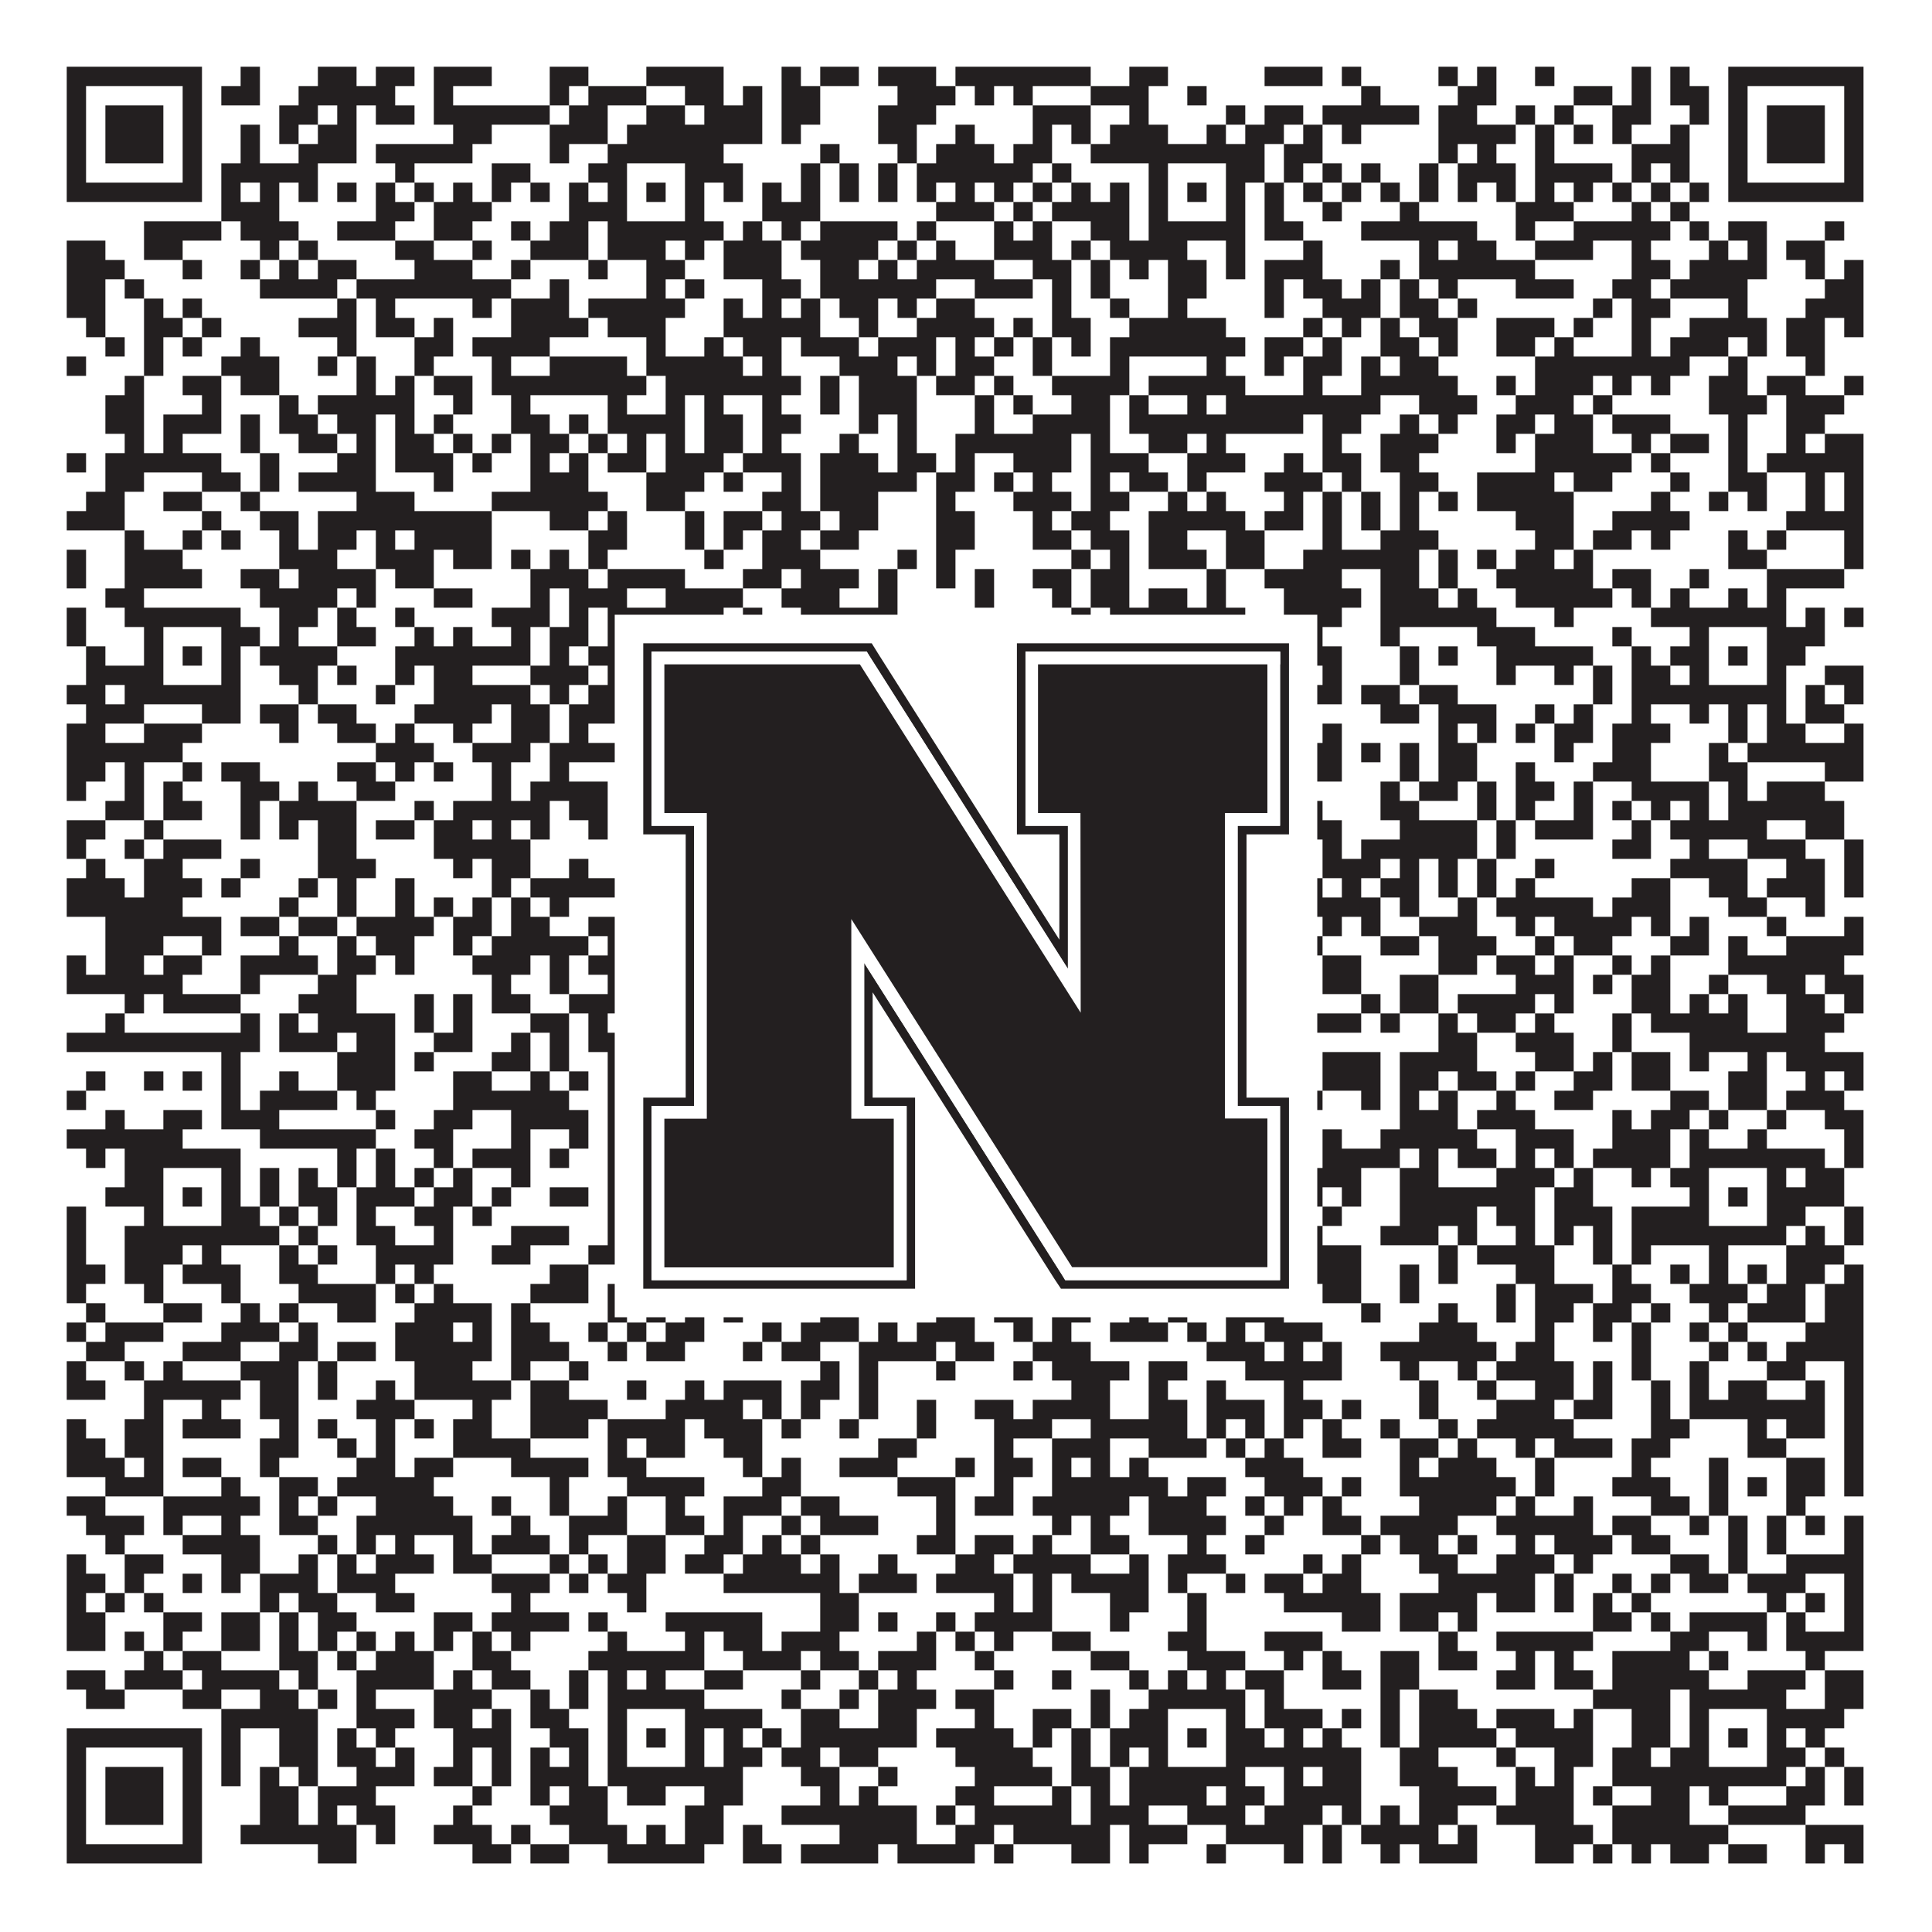
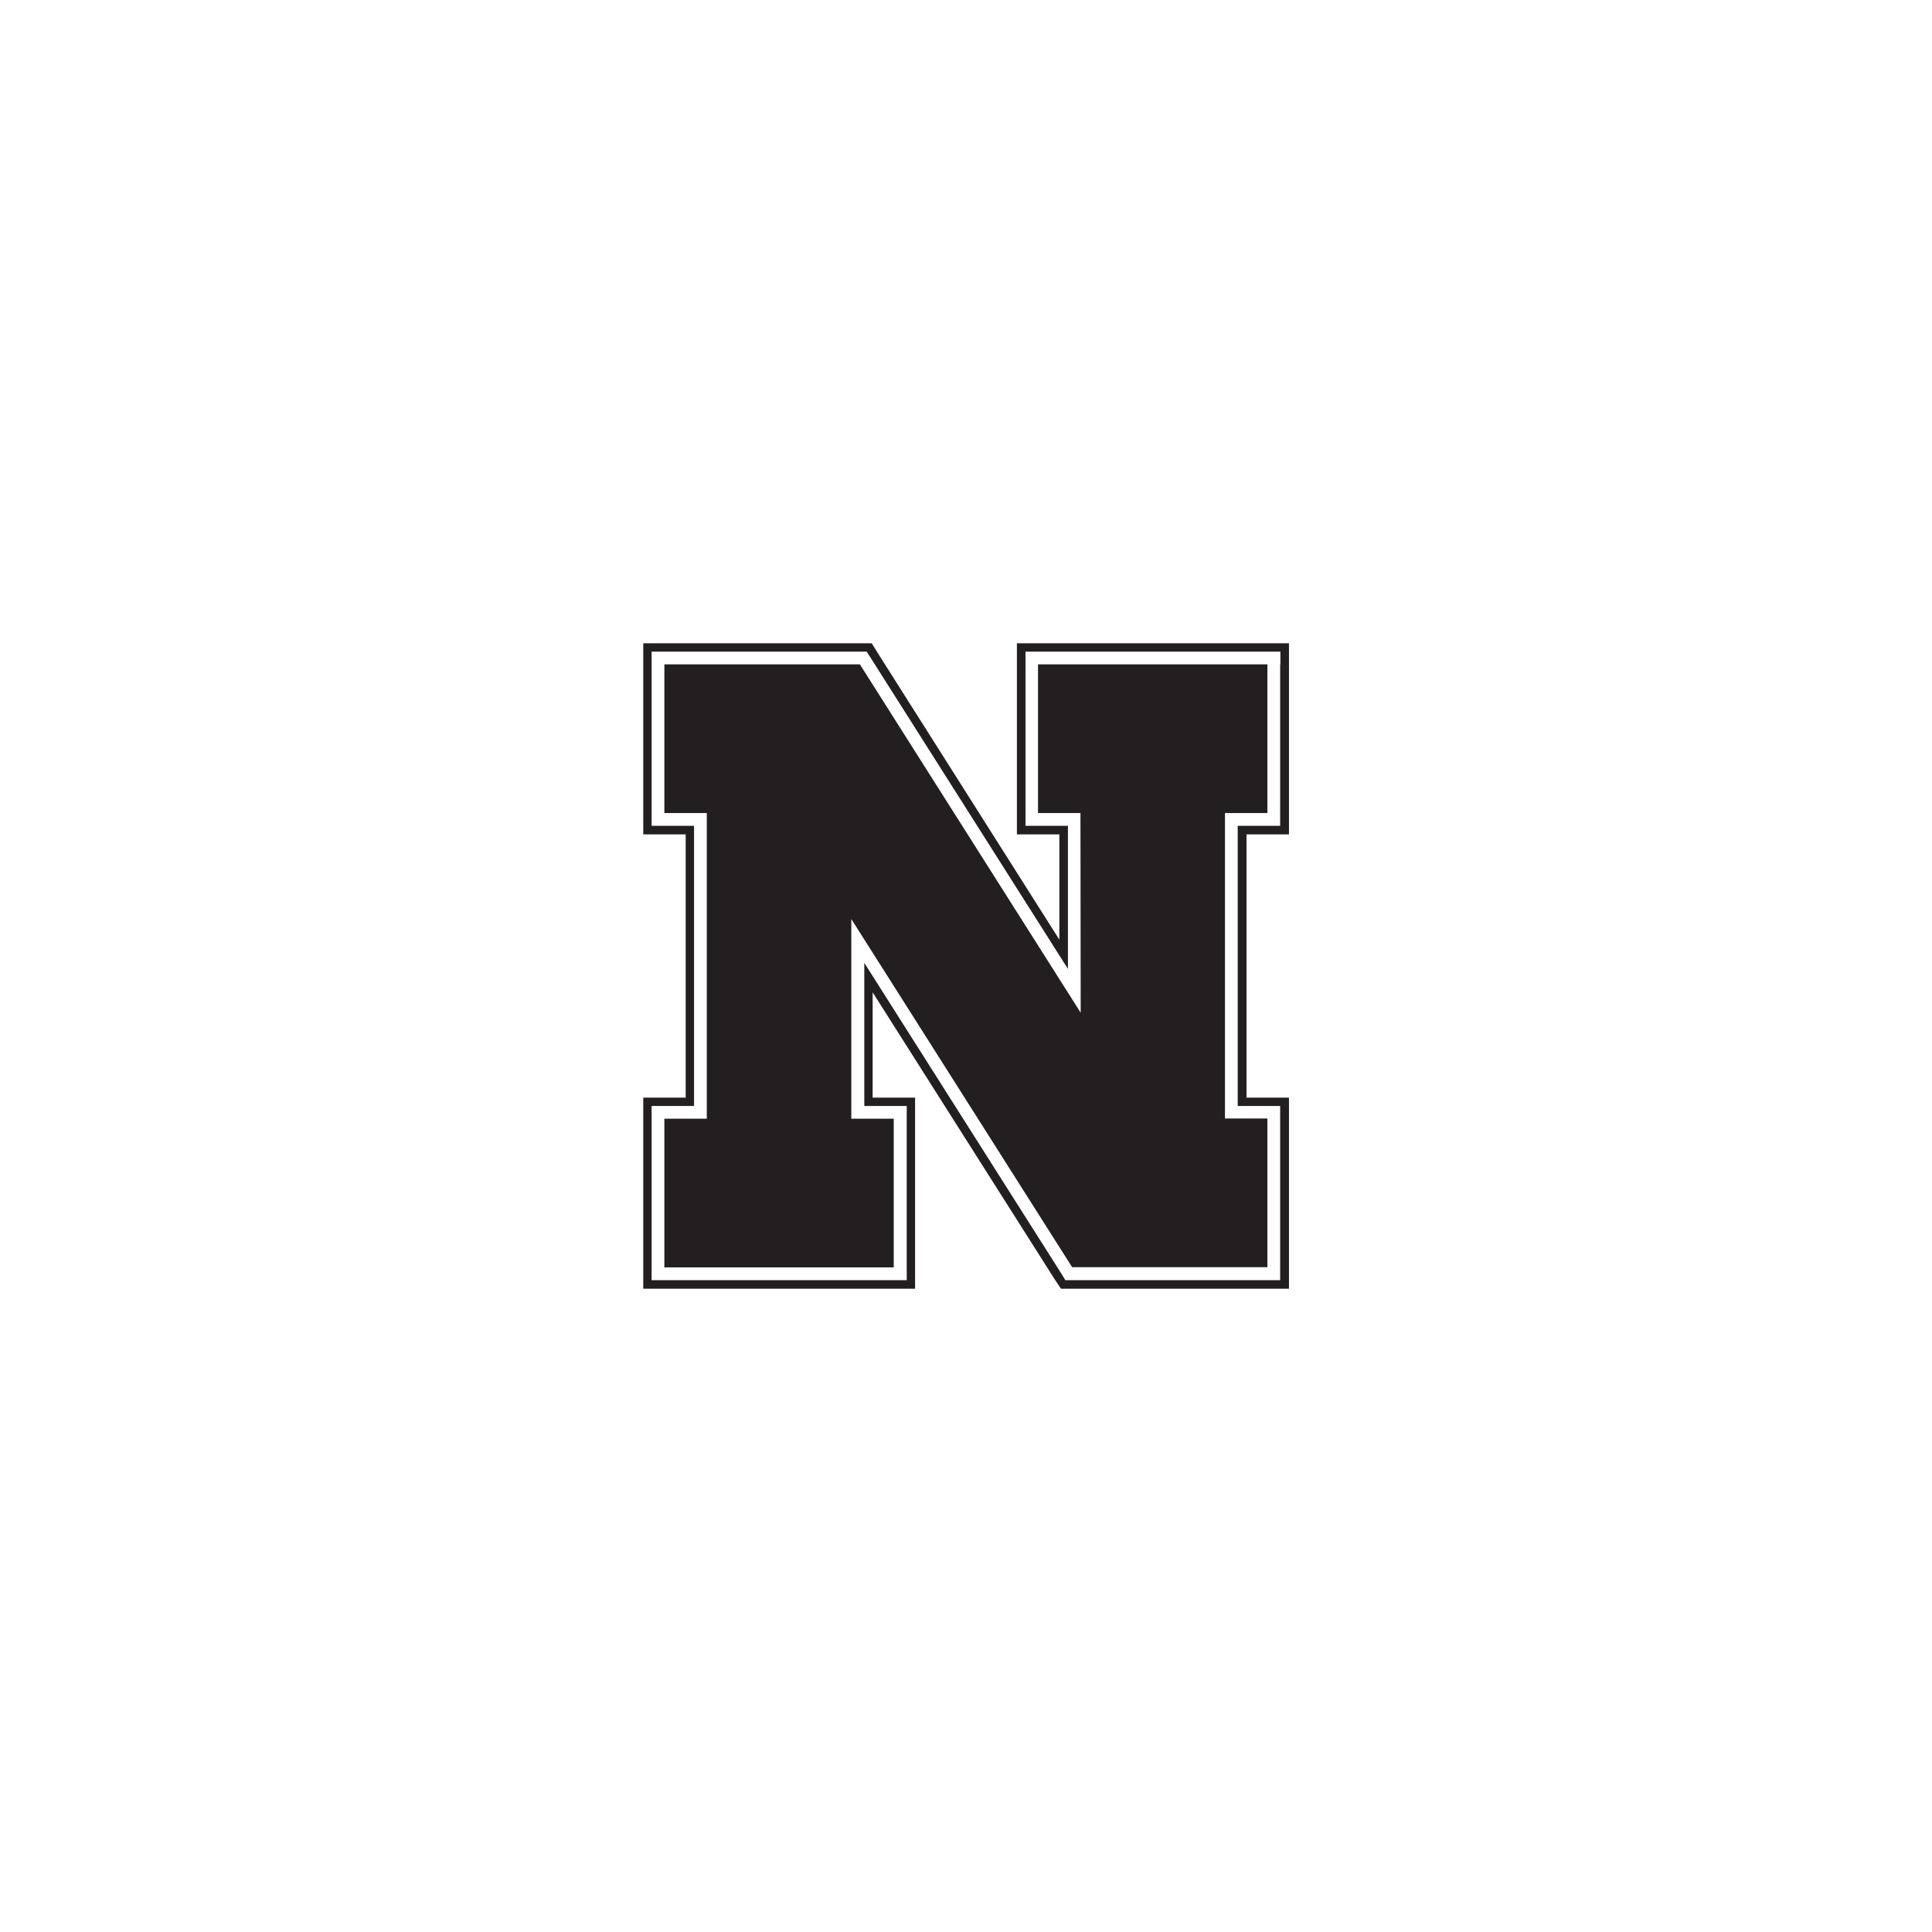
<svg xmlns="http://www.w3.org/2000/svg" version="1.1" width="1100px" height="1100px" viewBox="0 0 1100 1100">
-   <rect x="0" y="0" width="1100" height="1100" fill="#ffffff" fill-opacity="1" />
-   <path fill="#231f20" fill-opacity="1" d="M38,38L115,38L115,49L38,49ZM137,38L148,38L148,49L137,49ZM181,38L203,38L203,49L181,49ZM214,38L236,38L236,49L214,49ZM247,38L280,38L280,49L247,49ZM313,38L335,38L335,49L313,49ZM368,38L412,38L412,49L368,49ZM445,38L456,38L456,49L445,49ZM467,38L489,38L489,49L467,49ZM500,38L533,38L533,49L500,49ZM544,38L621,38L621,49L544,49ZM643,38L665,38L665,49L643,49ZM720,38L753,38L753,49L720,49ZM764,38L775,38L775,49L764,49ZM819,38L830,38L830,49L819,49ZM841,38L852,38L852,49L841,49ZM874,38L885,38L885,49L874,49ZM929,38L940,38L940,49L929,49ZM951,38L962,38L962,49L951,49ZM984,38L1061,38L1061,49L984,49ZM38,49L49,49L49,60L38,60ZM104,49L115,49L115,60L104,60ZM126,49L148,49L148,60L126,60ZM170,49L225,49L225,60L170,60ZM247,49L258,49L258,60L247,60ZM313,49L324,49L324,60L313,60ZM335,49L368,49L368,60L335,60ZM390,49L412,49L412,60L390,60ZM423,49L434,49L434,60L423,60ZM445,49L467,49L467,60L445,60ZM511,49L544,49L544,60L511,60ZM555,49L566,49L566,60L555,60ZM577,49L588,49L588,60L577,60ZM621,49L654,49L654,60L621,60ZM676,49L687,49L687,60L676,60ZM775,49L786,49L786,60L775,60ZM830,49L852,49L852,60L830,60ZM896,49L918,49L918,60L896,60ZM929,49L940,49L940,60L929,60ZM951,49L973,49L973,60L951,60ZM984,49L995,49L995,60L984,60ZM1050,49L1061,49L1061,60L1050,60ZM38,60L49,60L49,71L38,71ZM60,60L93,60L93,71L60,71ZM104,60L115,60L115,71L104,71ZM159,60L181,60L181,71L159,71ZM192,60L203,60L203,71L192,71ZM214,60L236,60L236,71L214,71ZM247,60L313,60L313,71L247,71ZM324,60L346,60L346,71L324,71ZM368,60L390,60L390,71L368,71ZM401,60L434,60L434,71L401,71ZM445,60L467,60L467,71L445,71ZM500,60L533,60L533,71L500,71ZM588,60L621,60L621,71L588,71ZM643,60L654,60L654,71L643,71ZM698,60L709,60L709,71L698,71ZM720,60L742,60L742,71L720,71ZM753,60L808,60L808,71L753,71ZM819,60L841,60L841,71L819,71ZM863,60L874,60L874,71L863,71ZM885,60L896,60L896,71L885,71ZM918,60L940,60L940,71L918,71ZM962,60L973,60L973,71L962,71ZM984,60L995,60L995,71L984,71ZM1006,60L1039,60L1039,71L1006,71ZM1050,60L1061,60L1061,71L1050,71ZM38,71L49,71L49,82L38,82ZM60,71L93,71L93,82L60,82ZM104,71L115,71L115,82L104,82ZM137,71L148,71L148,82L137,82ZM159,71L170,71L170,82L159,82ZM181,71L203,71L203,82L181,82ZM258,71L280,71L280,82L258,82ZM313,71L346,71L346,82L313,82ZM357,71L434,71L434,82L357,82ZM445,71L456,71L456,82L445,82ZM500,71L522,71L522,82L500,82ZM544,71L555,71L555,82L544,82ZM588,71L599,71L599,82L588,82ZM610,71L621,71L621,82L610,82ZM632,71L665,71L665,82L632,82ZM687,71L698,71L698,82L687,82ZM709,71L731,71L731,82L709,82ZM742,71L753,71L753,82L742,82ZM764,71L775,71L775,82L764,82ZM819,71L863,71L863,82L819,82ZM874,71L885,71L885,82L874,82ZM896,71L907,71L907,82L896,82ZM918,71L929,71L929,82L918,82ZM951,71L962,71L962,82L951,82ZM984,71L995,71L995,82L984,82ZM1006,71L1039,71L1039,82L1006,82ZM1050,71L1061,71L1061,82L1050,82ZM38,82L49,82L49,93L38,93ZM60,82L93,82L93,93L60,93ZM104,82L115,82L115,93L104,93ZM137,82L148,82L148,93L137,93ZM170,82L203,82L203,93L170,93ZM214,82L269,82L269,93L214,93ZM313,82L324,82L324,93L313,93ZM346,82L412,82L412,93L346,93ZM467,82L478,82L478,93L467,93ZM511,82L522,82L522,93L511,93ZM533,82L566,82L566,93L533,93ZM577,82L599,82L599,93L577,93ZM621,82L720,82L720,93L621,93ZM731,82L753,82L753,93L731,93ZM819,82L830,82L830,93L819,93ZM841,82L852,82L852,93L841,93ZM874,82L885,82L885,93L874,93ZM929,82L962,82L962,93L929,93ZM984,82L995,82L995,93L984,93ZM1006,82L1039,82L1039,93L1006,93ZM1050,82L1061,82L1061,93L1050,93ZM38,93L49,93L49,104L38,104ZM104,93L115,93L115,104L104,104ZM126,93L181,93L181,104L126,104ZM225,93L236,93L236,104L225,104ZM280,93L302,93L302,104L280,104ZM335,93L357,93L357,104L335,104ZM390,93L423,93L423,104L390,104ZM456,93L467,93L467,104L456,104ZM478,93L489,93L489,104L478,104ZM500,93L511,93L511,104L500,104ZM522,93L588,93L588,104L522,104ZM599,93L610,93L610,104L599,104ZM654,93L665,93L665,104L654,104ZM698,93L720,93L720,104L698,104ZM731,93L742,93L742,104L731,104ZM753,93L764,93L764,104L753,104ZM775,93L786,93L786,104L775,104ZM808,93L819,93L819,104L808,104ZM830,93L863,93L863,104L830,104ZM874,93L918,93L918,104L874,104ZM929,93L940,93L940,104L929,104ZM951,93L962,93L962,104L951,104ZM984,93L995,93L995,104L984,104ZM1050,93L1061,93L1061,104L1050,104ZM38,104L115,104L115,115L38,115ZM126,104L137,104L137,115L126,115ZM148,104L159,104L159,115L148,115ZM170,104L181,104L181,115L170,115ZM192,104L203,104L203,115L192,115ZM214,104L225,104L225,115L214,115ZM236,104L247,104L247,115L236,115ZM258,104L269,104L269,115L258,115ZM280,104L291,104L291,115L280,115ZM302,104L313,104L313,115L302,115ZM324,104L335,104L335,115L324,115ZM346,104L357,104L357,115L346,115ZM368,104L379,104L379,115L368,115ZM390,104L401,104L401,115L390,115ZM412,104L423,104L423,115L412,115ZM434,104L445,104L445,115L434,115ZM456,104L467,104L467,115L456,115ZM478,104L489,104L489,115L478,115ZM500,104L511,104L511,115L500,115ZM522,104L533,104L533,115L522,115ZM544,104L555,104L555,115L544,115ZM566,104L577,104L577,115L566,115ZM588,104L599,104L599,115L588,115ZM610,104L621,104L621,115L610,115ZM632,104L643,104L643,115L632,115ZM654,104L665,104L665,115L654,115ZM676,104L687,104L687,115L676,115ZM698,104L709,104L709,115L698,115ZM720,104L731,104L731,115L720,115ZM742,104L753,104L753,115L742,115ZM764,104L775,104L775,115L764,115ZM786,104L797,104L797,115L786,115ZM808,104L819,104L819,115L808,115ZM830,104L841,104L841,115L830,115ZM852,104L863,104L863,115L852,115ZM874,104L885,104L885,115L874,115ZM896,104L907,104L907,115L896,115ZM918,104L929,104L929,115L918,115ZM940,104L951,104L951,115L940,115ZM962,104L973,104L973,115L962,115ZM984,104L1061,104L1061,115L984,115ZM126,115L159,115L159,126L126,126ZM214,115L236,115L236,126L214,126ZM247,115L280,115L280,126L247,126ZM324,115L357,115L357,126L324,126ZM390,115L401,115L401,126L390,126ZM434,115L467,115L467,126L434,126ZM533,115L566,115L566,126L533,126ZM577,115L588,115L588,126L577,126ZM599,115L643,115L643,126L599,126ZM654,115L665,115L665,126L654,126ZM698,115L709,115L709,126L698,126ZM720,115L731,115L731,126L720,126ZM753,115L764,115L764,126L753,126ZM797,115L808,115L808,126L797,126ZM863,115L896,115L896,126L863,126ZM929,115L940,115L940,126L929,126ZM951,115L962,115L962,126L951,126ZM82,126L126,126L126,137L82,137ZM137,126L170,126L170,137L137,137ZM192,126L225,126L225,137L192,137ZM247,126L269,126L269,137L247,137ZM291,126L302,126L302,137L291,137ZM313,126L335,126L335,137L313,137ZM346,126L412,126L412,137L346,137ZM423,126L434,126L434,137L423,137ZM445,126L456,126L456,137L445,137ZM467,126L511,126L511,137L467,137ZM522,126L533,126L533,137L522,137ZM566,126L577,126L577,137L566,137ZM588,126L599,126L599,137L588,137ZM621,126L643,126L643,137L621,137ZM654,126L709,126L709,137L654,137ZM720,126L742,126L742,137L720,137ZM775,126L841,126L841,137L775,137ZM863,126L874,126L874,137L863,137ZM896,126L951,126L951,137L896,137ZM962,126L973,126L973,137L962,137ZM984,126L1006,126L1006,137L984,137ZM1039,126L1050,126L1050,137L1039,137ZM38,137L60,137L60,148L38,148ZM82,137L104,137L104,148L82,148ZM148,137L159,137L159,148L148,148ZM170,137L181,137L181,148L170,148ZM225,137L247,137L247,148L225,148ZM269,137L280,137L280,148L269,148ZM302,137L335,137L335,148L302,148ZM346,137L379,137L379,148L346,148ZM390,137L401,137L401,148L390,148ZM412,137L445,137L445,148L412,148ZM456,137L500,137L500,148L456,148ZM511,137L522,137L522,148L511,148ZM533,137L544,137L544,148L533,148ZM566,137L599,137L599,148L566,148ZM610,137L621,137L621,148L610,148ZM632,137L676,137L676,148L632,148ZM698,137L709,137L709,148L698,148ZM742,137L753,137L753,148L742,148ZM808,137L819,137L819,148L808,148ZM830,137L852,137L852,148L830,148ZM874,137L907,137L907,148L874,148ZM929,137L940,137L940,148L929,148ZM973,137L984,137L984,148L973,148ZM995,137L1006,137L1006,148L995,148ZM1017,137L1039,137L1039,148L1017,148ZM38,148L71,148L71,159L38,159ZM104,148L115,148L115,159L104,159ZM137,148L148,148L148,159L137,159ZM159,148L170,148L170,159L159,159ZM181,148L203,148L203,159L181,159ZM236,148L269,148L269,159L236,159ZM291,148L302,148L302,159L291,159ZM335,148L346,148L346,159L335,159ZM368,148L390,148L390,159L368,159ZM412,148L445,148L445,159L412,159ZM467,148L489,148L489,159L467,159ZM500,148L511,148L511,159L500,159ZM522,148L566,148L566,159L522,159ZM588,148L610,148L610,159L588,159ZM621,148L632,148L632,159L621,159ZM643,148L654,148L654,159L643,159ZM665,148L687,148L687,159L665,159ZM698,148L709,148L709,159L698,159ZM720,148L753,148L753,159L720,159ZM786,148L797,148L797,159L786,159ZM808,148L874,148L874,159L808,159ZM929,148L951,148L951,159L929,159ZM962,148L1006,148L1006,159L962,159ZM1028,148L1039,148L1039,159L1028,159ZM1050,148L1061,148L1061,159L1050,159ZM38,159L60,159L60,170L38,170ZM71,159L82,159L82,170L71,170ZM148,159L192,159L192,170L148,170ZM203,159L291,159L291,170L203,170ZM313,159L324,159L324,170L313,170ZM368,159L379,159L379,170L368,170ZM390,159L401,159L401,170L390,170ZM434,159L456,159L456,170L434,170ZM467,159L533,159L533,170L467,170ZM555,159L588,159L588,170L555,170ZM599,159L610,159L610,170L599,170ZM621,159L632,159L632,170L621,170ZM665,159L687,159L687,170L665,170ZM720,159L731,159L731,170L720,170ZM742,159L764,159L764,170L742,170ZM775,159L786,159L786,170L775,170ZM797,159L808,159L808,170L797,170ZM819,159L830,159L830,170L819,170ZM863,159L896,159L896,170L863,170ZM918,159L940,159L940,170L918,170ZM951,159L995,159L995,170L951,170ZM1039,159L1061,159L1061,170L1039,170ZM38,170L60,170L60,181L38,181ZM82,170L93,170L93,181L82,181ZM104,170L115,170L115,181L104,181ZM192,170L203,170L203,181L192,181ZM214,170L225,170L225,181L214,181ZM269,170L280,170L280,181L269,181ZM291,170L324,170L324,181L291,181ZM335,170L390,170L390,181L335,181ZM412,170L423,170L423,181L412,181ZM434,170L445,170L445,181L434,181ZM456,170L467,170L467,181L456,181ZM478,170L500,170L500,181L478,181ZM511,170L522,170L522,181L511,181ZM533,170L555,170L555,181L533,181ZM599,170L610,170L610,181L599,181ZM632,170L643,170L643,181L632,181ZM665,170L676,170L676,181L665,181ZM720,170L731,170L731,181L720,181ZM753,170L786,170L786,181L753,181ZM797,170L819,170L819,181L797,181ZM830,170L841,170L841,181L830,181ZM907,170L918,170L918,181L907,181ZM929,170L951,170L951,181L929,181ZM984,170L995,170L995,181L984,181ZM1028,170L1061,170L1061,181L1028,181ZM49,181L60,181L60,192L49,192ZM82,181L104,181L104,192L82,192ZM115,181L126,181L126,192L115,192ZM170,181L203,181L203,192L170,192ZM214,181L236,181L236,192L214,192ZM247,181L258,181L258,192L247,192ZM291,181L335,181L335,192L291,192ZM346,181L379,181L379,192L346,192ZM412,181L467,181L467,192L412,192ZM489,181L500,181L500,192L489,192ZM522,181L566,181L566,192L522,192ZM577,181L588,181L588,192L577,192ZM599,181L621,181L621,192L599,192ZM643,181L698,181L698,192L643,192ZM742,181L753,181L753,192L742,192ZM764,181L775,181L775,192L764,192ZM786,181L797,181L797,192L786,192ZM808,181L830,181L830,192L808,192ZM852,181L885,181L885,192L852,192ZM896,181L907,181L907,192L896,192ZM929,181L940,181L940,192L929,192ZM962,181L1006,181L1006,192L962,192ZM1017,181L1039,181L1039,192L1017,192ZM1050,181L1061,181L1061,192L1050,192ZM60,192L71,192L71,203L60,203ZM82,192L93,192L93,203L82,203ZM104,192L115,192L115,203L104,203ZM137,192L148,192L148,203L137,203ZM192,192L203,192L203,203L192,203ZM236,192L258,192L258,203L236,203ZM269,192L313,192L313,203L269,203ZM368,192L379,192L379,203L368,203ZM401,192L412,192L412,203L401,203ZM423,192L445,192L445,203L423,203ZM456,192L489,192L489,203L456,203ZM500,192L533,192L533,203L500,203ZM544,192L555,192L555,203L544,203ZM566,192L577,192L577,203L566,203ZM588,192L599,192L599,203L588,203ZM610,192L621,192L621,203L610,203ZM632,192L709,192L709,203L632,203ZM720,192L742,192L742,203L720,203ZM753,192L764,192L764,203L753,203ZM786,192L808,192L808,203L786,203ZM819,192L830,192L830,203L819,203ZM852,192L874,192L874,203L852,203ZM885,192L896,192L896,203L885,203ZM929,192L940,192L940,203L929,203ZM951,192L984,192L984,203L951,203ZM995,192L1006,192L1006,203L995,203ZM1017,192L1039,192L1039,203L1017,203ZM38,203L49,203L49,214L38,214ZM82,203L93,203L93,214L82,214ZM126,203L159,203L159,214L126,214ZM181,203L192,203L192,214L181,214ZM203,203L214,203L214,214L203,214ZM236,203L247,203L247,214L236,214ZM280,203L291,203L291,214L280,214ZM313,203L357,203L357,214L313,214ZM368,203L423,203L423,214L368,214ZM434,203L445,203L445,214L434,214ZM478,203L511,203L511,214L478,214ZM522,203L533,203L533,214L522,214ZM544,203L566,203L566,214L544,214ZM588,203L599,203L599,214L588,214ZM632,203L643,203L643,214L632,214ZM687,203L698,203L698,214L687,214ZM720,203L731,203L731,214L720,214ZM742,203L764,203L764,214L742,214ZM775,203L786,203L786,214L775,214ZM797,203L819,203L819,214L797,214ZM874,203L962,203L962,214L874,214ZM984,203L995,203L995,214L984,214ZM1028,203L1039,203L1039,214L1028,214ZM71,214L82,214L82,225L71,225ZM104,214L126,214L126,225L104,225ZM137,214L159,214L159,225L137,225ZM203,214L214,214L214,225L203,225ZM225,214L236,214L236,225L225,225ZM247,214L269,214L269,225L247,225ZM280,214L368,214L368,225L280,225ZM379,214L456,214L456,225L379,225ZM467,214L478,214L478,225L467,225ZM489,214L522,214L522,225L489,225ZM533,214L555,214L555,225L533,225ZM566,214L577,214L577,225L566,225ZM599,214L643,214L643,225L599,225ZM654,214L709,214L709,225L654,225ZM742,214L753,214L753,225L742,225ZM775,214L830,214L830,225L775,225ZM852,214L863,214L863,225L852,225ZM874,214L907,214L907,225L874,225ZM918,214L929,214L929,225L918,225ZM940,214L951,214L951,225L940,225ZM973,214L995,214L995,225L973,225ZM1006,214L1028,214L1028,225L1006,225ZM1050,214L1061,214L1061,225L1050,225ZM60,225L82,225L82,236L60,236ZM115,225L126,225L126,236L115,236ZM159,225L170,225L170,236L159,236ZM181,225L236,225L236,236L181,236ZM258,225L269,225L269,236L258,236ZM291,225L302,225L302,236L291,236ZM346,225L357,225L357,236L346,236ZM379,225L390,225L390,236L379,236ZM401,225L412,225L412,236L401,236ZM434,225L445,225L445,236L434,236ZM467,225L478,225L478,236L467,236ZM489,225L522,225L522,236L489,236ZM555,225L566,225L566,236L555,236ZM577,225L588,225L588,236L577,236ZM610,225L632,225L632,236L610,236ZM643,225L654,225L654,236L643,236ZM676,225L687,225L687,236L676,236ZM698,225L786,225L786,236L698,236ZM808,225L841,225L841,236L808,236ZM863,225L896,225L896,236L863,236ZM907,225L918,225L918,236L907,236ZM973,225L1006,225L1006,236L973,236ZM1017,225L1050,225L1050,236L1017,236ZM60,236L82,236L82,247L60,247ZM93,236L126,236L126,247L93,247ZM137,236L148,236L148,247L137,247ZM159,236L181,236L181,247L159,247ZM192,236L214,236L214,247L192,247ZM225,236L236,236L236,247L225,247ZM247,236L258,236L258,247L247,247ZM291,236L313,236L313,247L291,247ZM324,236L335,236L335,247L324,247ZM346,236L390,236L390,247L346,247ZM401,236L423,236L423,247L401,247ZM434,236L456,236L456,247L434,247ZM489,236L500,236L500,247L489,247ZM511,236L522,236L522,247L511,247ZM555,236L566,236L566,247L555,247ZM588,236L632,236L632,247L588,247ZM643,236L742,236L742,247L643,247ZM753,236L775,236L775,247L753,247ZM797,236L808,236L808,247L797,247ZM819,236L830,236L830,247L819,247ZM852,236L874,236L874,247L852,247ZM885,236L907,236L907,247L885,247ZM918,236L951,236L951,247L918,247ZM984,236L995,236L995,247L984,247ZM1017,236L1039,236L1039,247L1017,247ZM71,247L82,247L82,258L71,258ZM93,247L104,247L104,258L93,258ZM137,247L148,247L148,258L137,258ZM170,247L192,247L192,258L170,258ZM203,247L214,247L214,258L203,258ZM225,247L247,247L247,258L225,258ZM258,247L269,247L269,258L258,258ZM280,247L291,247L291,258L280,258ZM302,247L324,247L324,258L302,258ZM335,247L346,247L346,258L335,258ZM357,247L368,247L368,258L357,258ZM379,247L390,247L390,258L379,258ZM401,247L423,247L423,258L401,258ZM434,247L445,247L445,258L434,258ZM478,247L489,247L489,258L478,258ZM511,247L522,247L522,258L511,258ZM544,247L610,247L610,258L544,258ZM621,247L632,247L632,258L621,258ZM654,247L676,247L676,258L654,258ZM687,247L698,247L698,258L687,258ZM753,247L764,247L764,258L753,258ZM786,247L819,247L819,258L786,258ZM852,247L863,247L863,258L852,258ZM874,247L907,247L907,258L874,258ZM929,247L940,247L940,258L929,258ZM951,247L973,247L973,258L951,258ZM984,247L995,247L995,258L984,258ZM1017,247L1028,247L1028,258L1017,258ZM1039,247L1061,247L1061,258L1039,258ZM38,258L49,258L49,269L38,269ZM60,258L126,258L126,269L60,269ZM148,258L159,258L159,269L148,269ZM192,258L214,258L214,269L192,269ZM225,258L258,258L258,269L225,269ZM269,258L280,258L280,269L269,269ZM302,258L313,258L313,269L302,269ZM324,258L335,258L335,269L324,269ZM346,258L368,258L368,269L346,269ZM379,258L412,258L412,269L379,269ZM423,258L456,258L456,269L423,269ZM467,258L500,258L500,269L467,269ZM511,258L533,258L533,269L511,269ZM544,258L555,258L555,269L544,269ZM577,258L610,258L610,269L577,269ZM621,258L654,258L654,269L621,269ZM676,258L709,258L709,269L676,269ZM731,258L742,258L742,269L731,269ZM753,258L775,258L775,269L753,269ZM786,258L808,258L808,269L786,269ZM874,258L929,258L929,269L874,269ZM940,258L951,258L951,269L940,269ZM984,258L995,258L995,269L984,269ZM1006,258L1061,258L1061,269L1006,269ZM60,269L82,269L82,280L60,280ZM115,269L137,269L137,280L115,280ZM148,269L159,269L159,280L148,280ZM170,269L214,269L214,280L170,280ZM247,269L258,269L258,280L247,280ZM302,269L335,269L335,280L302,280ZM368,269L401,269L401,280L368,280ZM412,269L423,269L423,280L412,280ZM445,269L456,269L456,280L445,280ZM467,269L522,269L522,280L467,280ZM533,269L555,269L555,280L533,280ZM566,269L577,269L577,280L566,280ZM588,269L599,269L599,280L588,280ZM621,269L632,269L632,280L621,280ZM643,269L665,269L665,280L643,280ZM676,269L687,269L687,280L676,280ZM720,269L753,269L753,280L720,280ZM764,269L775,269L775,280L764,280ZM797,269L819,269L819,280L797,280ZM841,269L885,269L885,280L841,280ZM896,269L918,269L918,280L896,280ZM951,269L962,269L962,280L951,280ZM984,269L1006,269L1006,280L984,280ZM1028,269L1039,269L1039,280L1028,280ZM1050,269L1061,269L1061,280L1050,280ZM49,280L71,280L71,291L49,291ZM93,280L115,280L115,291L93,291ZM137,280L148,280L148,291L137,291ZM203,280L236,280L236,291L203,291ZM280,280L346,280L346,291L280,291ZM368,280L390,280L390,291L368,291ZM434,280L456,280L456,291L434,291ZM467,280L500,280L500,291L467,291ZM533,280L544,280L544,291L533,291ZM577,280L610,280L610,291L577,291ZM621,280L643,280L643,291L621,291ZM665,280L676,280L676,291L665,291ZM687,280L698,280L698,291L687,291ZM731,280L742,280L742,291L731,291ZM753,280L764,280L764,291L753,291ZM775,280L786,280L786,291L775,291ZM797,280L808,280L808,291L797,291ZM819,280L830,280L830,291L819,291ZM841,280L896,280L896,291L841,291ZM940,280L951,280L951,291L940,291ZM973,280L984,280L984,291L973,291ZM995,280L1006,280L1006,291L995,291ZM1028,280L1039,280L1039,291L1028,291ZM1050,280L1061,280L1061,291L1050,291ZM38,291L71,291L71,302L38,302ZM115,291L126,291L126,302L115,302ZM148,291L170,291L170,302L148,302ZM181,291L280,291L280,302L181,302ZM313,291L335,291L335,302L313,302ZM346,291L357,291L357,302L346,302ZM390,291L401,291L401,302L390,302ZM412,291L434,291L434,302L412,302ZM445,291L467,291L467,302L445,302ZM478,291L500,291L500,302L478,302ZM533,291L555,291L555,302L533,302ZM588,291L599,291L599,302L588,302ZM610,291L632,291L632,302L610,302ZM654,291L709,291L709,302L654,302ZM720,291L742,291L742,302L720,302ZM753,291L764,291L764,302L753,302ZM775,291L786,291L786,302L775,302ZM797,291L808,291L808,302L797,302ZM863,291L896,291L896,302L863,302ZM918,291L962,291L962,302L918,302ZM1017,291L1061,291L1061,302L1017,302ZM71,302L82,302L82,313L71,313ZM104,302L115,302L115,313L104,313ZM126,302L137,302L137,313L126,313ZM159,302L170,302L170,313L159,313ZM181,302L203,302L203,313L181,313ZM214,302L225,302L225,313L214,313ZM236,302L280,302L280,313L236,313ZM335,302L357,302L357,313L335,313ZM390,302L401,302L401,313L390,313ZM412,302L423,302L423,313L412,313ZM434,302L456,302L456,313L434,313ZM467,302L489,302L489,313L467,313ZM533,302L555,302L555,313L533,313ZM588,302L610,302L610,313L588,313ZM621,302L643,302L643,313L621,313ZM654,302L676,302L676,313L654,313ZM698,302L720,302L720,313L698,313ZM753,302L764,302L764,313L753,313ZM786,302L819,302L819,313L786,313ZM874,302L896,302L896,313L874,313ZM907,302L929,302L929,313L907,313ZM940,302L951,302L951,313L940,313ZM984,302L995,302L995,313L984,313ZM1006,302L1017,302L1017,313L1006,313ZM1050,302L1061,302L1061,313L1050,313ZM38,313L49,313L49,324L38,324ZM71,313L104,313L104,324L71,324ZM159,313L192,313L192,324L159,324ZM214,313L247,313L247,324L214,324ZM258,313L280,313L280,324L258,324ZM291,313L302,313L302,324L291,324ZM313,313L324,313L324,324L313,324ZM335,313L346,313L346,324L335,324ZM401,313L412,313L412,324L401,324ZM434,313L467,313L467,324L434,324ZM511,313L522,313L522,324L511,324ZM533,313L544,313L544,324L533,324ZM610,313L621,313L621,324L610,324ZM632,313L643,313L643,324L632,324ZM654,313L687,313L687,324L654,324ZM698,313L720,313L720,324L698,324ZM742,313L808,313L808,324L742,324ZM819,313L830,313L830,324L819,324ZM841,313L852,313L852,324L841,324ZM863,313L885,313L885,324L863,324ZM896,313L907,313L907,324L896,324ZM984,313L1006,313L1006,324L984,324ZM1050,313L1061,313L1061,324L1050,324ZM38,324L49,324L49,335L38,335ZM71,324L115,324L115,335L71,335ZM137,324L159,324L159,335L137,335ZM170,324L214,324L214,335L170,335ZM225,324L247,324L247,335L225,335ZM302,324L335,324L335,335L302,335ZM346,324L390,324L390,335L346,335ZM423,324L445,324L445,335L423,335ZM456,324L489,324L489,335L456,335ZM500,324L511,324L511,335L500,335ZM533,324L544,324L544,335L533,335ZM555,324L566,324L566,335L555,335ZM588,324L610,324L610,335L588,335ZM621,324L643,324L643,335L621,335ZM687,324L698,324L698,335L687,335ZM720,324L764,324L764,335L720,335ZM786,324L808,324L808,335L786,335ZM819,324L830,324L830,335L819,335ZM852,324L907,324L907,335L852,335ZM918,324L940,324L940,335L918,335ZM962,324L973,324L973,335L962,335ZM1006,324L1050,324L1050,335L1006,335ZM60,335L82,335L82,346L60,346ZM148,335L192,335L192,346L148,346ZM203,335L214,335L214,346L203,346ZM247,335L269,335L269,346L247,346ZM302,335L313,335L313,346L302,346ZM324,335L357,335L357,346L324,346ZM379,335L423,335L423,346L379,346ZM445,335L478,335L478,346L445,346ZM500,335L511,335L511,346L500,346ZM555,335L566,335L566,346L555,346ZM599,335L610,335L610,346L599,346ZM621,335L643,335L643,346L621,346ZM654,335L676,335L676,346L654,346ZM687,335L698,335L698,346L687,346ZM731,335L775,335L775,346L731,346ZM786,335L819,335L819,346L786,346ZM830,335L841,335L841,346L830,346ZM863,335L918,335L918,346L863,346ZM929,335L940,335L940,346L929,346ZM951,335L962,335L962,346L951,346ZM984,335L995,335L995,346L984,346ZM1006,335L1017,335L1017,346L1006,346ZM38,346L49,346L49,357L38,357ZM71,346L137,346L137,357L71,357ZM159,346L181,346L181,357L159,357ZM192,346L203,346L203,357L192,357ZM225,346L236,346L236,357L225,357ZM280,346L313,346L313,357L280,357ZM324,346L335,346L335,357L324,357ZM346,346L412,346L412,357L346,357ZM423,346L434,346L434,357L423,357ZM456,346L511,346L511,357L456,357ZM610,346L621,346L621,357L610,357ZM632,346L709,346L709,357L632,357ZM731,346L764,346L764,357L731,357ZM786,346L852,346L852,357L786,357ZM885,346L896,346L896,357L885,357ZM940,346L1017,346L1017,357L940,357ZM1028,346L1039,346L1039,357L1028,357ZM1050,346L1061,346L1061,357L1050,357ZM38,357L49,357L49,368L38,368ZM82,357L93,357L93,368L82,368ZM126,357L148,357L148,368L126,368ZM159,357L170,357L170,368L159,368ZM192,357L214,357L214,368L192,368ZM236,357L247,357L247,368L236,368ZM258,357L269,357L269,368L258,368ZM291,357L302,357L302,368L291,368ZM313,357L335,357L335,368L313,368ZM346,357L357,357L357,368L346,368ZM390,357L401,357L401,368L390,368ZM445,357L522,357L522,368L445,368ZM544,357L555,357L555,368L544,368ZM566,357L599,357L599,368L566,368ZM621,357L632,357L632,368L621,368ZM643,357L665,357L665,368L643,368ZM698,357L720,357L720,368L698,368ZM742,357L753,357L753,368L742,368ZM786,357L797,357L797,368L786,368ZM841,357L874,357L874,368L841,368ZM918,357L929,357L929,368L918,368ZM962,357L973,357L973,368L962,368ZM1006,357L1039,357L1039,368L1006,368ZM49,368L60,368L60,379L49,379ZM82,368L93,368L93,379L82,379ZM104,368L115,368L115,379L104,379ZM126,368L137,368L137,379L126,379ZM148,368L192,368L192,379L148,379ZM225,368L302,368L302,379L225,379ZM313,368L324,368L324,379L313,379ZM335,368L357,368L357,379L335,379ZM368,368L379,368L379,379L368,379ZM390,368L412,368L412,379L390,379ZM434,368L478,368L478,379L434,379ZM500,368L544,368L544,379L500,379ZM566,368L588,368L588,379L566,379ZM599,368L610,368L610,379L599,379ZM621,368L632,368L632,379L621,379ZM654,368L665,368L665,379L654,379ZM676,368L687,368L687,379L676,379ZM698,368L709,368L709,379L698,379ZM720,368L764,368L764,379L720,379ZM797,368L808,368L808,379L797,379ZM819,368L830,368L830,379L819,379ZM852,368L907,368L907,379L852,379ZM929,368L940,368L940,379L929,379ZM951,368L973,368L973,379L951,379ZM984,368L995,368L995,379L984,379ZM1006,368L1028,368L1028,379L1006,379ZM49,379L93,379L93,390L49,390ZM126,379L137,379L137,390L126,390ZM159,379L181,379L181,390L159,390ZM192,379L203,379L203,390L192,390ZM225,379L236,379L236,390L225,390ZM247,379L269,379L269,390L247,390ZM302,379L335,379L335,390L302,390ZM346,379L357,379L357,390L346,390ZM390,379L401,379L401,390L390,390ZM423,379L456,379L456,390L423,390ZM522,379L544,379L544,390L522,390ZM566,379L599,379L599,390L566,390ZM621,379L632,379L632,390L621,390ZM654,379L665,379L665,390L654,390ZM698,379L709,379L709,390L698,390ZM731,379L742,379L742,390L731,390ZM753,379L764,379L764,390L753,390ZM797,379L808,379L808,390L797,390ZM852,379L863,379L863,390L852,390ZM885,379L896,379L896,390L885,390ZM907,379L918,379L918,390L907,390ZM929,379L951,379L951,390L929,390ZM962,379L973,379L973,390L962,390ZM1006,379L1017,379L1017,390L1006,390ZM1039,379L1061,379L1061,390L1039,390ZM38,390L60,390L60,401L38,401ZM71,390L137,390L137,401L71,401ZM170,390L181,390L181,401L170,401ZM214,390L225,390L225,401L214,401ZM247,390L302,390L302,401L247,401ZM313,390L324,390L324,401L313,401ZM335,390L401,390L401,401L335,401ZM456,390L500,390L500,401L456,401ZM511,390L533,390L533,401L511,401ZM566,390L599,390L599,401L566,401ZM610,390L632,390L632,401L610,401ZM643,390L709,390L709,401L643,401ZM720,390L731,390L731,401L720,401ZM742,390L764,390L764,401L742,401ZM775,390L797,390L797,401L775,401ZM808,390L830,390L830,401L808,401ZM907,390L918,390L918,401L907,401ZM929,390L1017,390L1017,401L929,401ZM1028,390L1039,390L1039,401L1028,401ZM1050,390L1061,390L1061,401L1050,401ZM49,401L82,401L82,412L49,412ZM115,401L137,401L137,412L115,412ZM148,401L170,401L170,412L148,412ZM181,401L203,401L203,412L181,412ZM236,401L280,401L280,412L236,412ZM291,401L313,401L313,412L291,412ZM324,401L357,401L357,412L324,412ZM379,401L390,401L390,412L379,412ZM412,401L423,401L423,412L412,412ZM478,401L500,401L500,412L478,412ZM533,401L544,401L544,412L533,412ZM555,401L566,401L566,412L555,412ZM588,401L599,401L599,412L588,412ZM610,401L632,401L632,412L610,412ZM654,401L665,401L665,412L654,412ZM698,401L720,401L720,412L698,412ZM731,401L742,401L742,412L731,412ZM786,401L808,401L808,412L786,412ZM819,401L852,401L852,412L819,412ZM874,401L885,401L885,412L874,412ZM896,401L907,401L907,412L896,412ZM929,401L940,401L940,412L929,412ZM962,401L973,401L973,412L962,412ZM984,401L995,401L995,412L984,412ZM1006,401L1017,401L1017,412L1006,412ZM1028,401L1050,401L1050,412L1028,412ZM38,412L60,412L60,423L38,423ZM82,412L115,412L115,423L82,423ZM159,412L170,412L170,423L159,423ZM192,412L214,412L214,423L192,423ZM225,412L236,412L236,423L225,423ZM258,412L269,412L269,423L258,423ZM291,412L313,412L313,423L291,423ZM324,412L335,412L335,423L324,423ZM368,412L379,412L379,423L368,423ZM390,412L401,412L401,423L390,423ZM412,412L423,412L423,423L412,423ZM434,412L445,412L445,423L434,423ZM456,412L467,412L467,423L456,423ZM478,412L500,412L500,423L478,423ZM511,412L533,412L533,423L511,423ZM544,412L566,412L566,423L544,423ZM577,412L599,412L599,423L577,423ZM621,412L632,412L632,423L621,423ZM687,412L742,412L742,423L687,423ZM753,412L764,412L764,423L753,423ZM819,412L830,412L830,423L819,423ZM841,412L852,412L852,423L841,423ZM863,412L874,412L874,423L863,423ZM885,412L907,412L907,423L885,423ZM918,412L951,412L951,423L918,423ZM984,412L995,412L995,423L984,423ZM1006,412L1028,412L1028,423L1006,423ZM1050,412L1061,412L1061,423L1050,423ZM38,423L104,423L104,434L38,434ZM214,423L247,423L247,434L214,434ZM269,423L302,423L302,434L269,434ZM313,423L357,423L357,434L313,434ZM379,423L423,423L423,434L379,434ZM434,423L445,423L445,434L434,434ZM456,423L500,423L500,434L456,434ZM511,423L533,423L533,434L511,434ZM555,423L566,423L566,434L555,434ZM577,423L599,423L599,434L577,434ZM610,423L621,423L621,434L610,434ZM632,423L643,423L643,434L632,434ZM665,423L676,423L676,434L665,434ZM687,423L698,423L698,434L687,434ZM720,423L731,423L731,434L720,434ZM742,423L764,423L764,434L742,434ZM775,423L786,423L786,434L775,434ZM797,423L808,423L808,434L797,434ZM819,423L841,423L841,434L819,434ZM885,423L896,423L896,434L885,434ZM918,423L940,423L940,434L918,434ZM973,423L984,423L984,434L973,434ZM995,423L1061,423L1061,434L995,434ZM38,434L60,434L60,445L38,445ZM71,434L82,434L82,445L71,445ZM104,434L115,434L115,445L104,445ZM126,434L148,434L148,445L126,445ZM192,434L214,434L214,445L192,445ZM225,434L236,434L236,445L225,445ZM247,434L258,434L258,445L247,445ZM280,434L291,434L291,445L280,445ZM313,434L324,434L324,445L313,445ZM401,434L467,434L467,445L401,445ZM478,434L489,434L489,445L478,445ZM500,434L544,434L544,445L500,445ZM566,434L577,434L577,445L566,445ZM588,434L599,434L599,445L588,445ZM621,434L632,434L632,445L621,445ZM676,434L698,434L698,445L676,445ZM720,434L764,434L764,445L720,445ZM797,434L808,434L808,445L797,445ZM819,434L841,434L841,445L819,445ZM863,434L874,434L874,445L863,445ZM907,434L940,434L940,445L907,445ZM973,434L995,434L995,445L973,445ZM1039,434L1061,434L1061,445L1039,445ZM38,445L49,445L49,456L38,456ZM71,445L82,445L82,456L71,456ZM93,445L104,445L104,456L93,456ZM137,445L159,445L159,456L137,456ZM170,445L181,445L181,456L170,456ZM203,445L225,445L225,456L203,456ZM280,445L291,445L291,456L280,456ZM302,445L346,445L346,456L302,456ZM357,445L368,445L368,456L357,456ZM379,445L401,445L401,456L379,456ZM423,445L445,445L445,456L423,456ZM467,445L478,445L478,456L467,456ZM500,445L511,445L511,456L500,456ZM522,445L533,445L533,456L522,456ZM555,445L566,445L566,456L555,456ZM577,445L599,445L599,456L577,456ZM610,445L621,445L621,456L610,456ZM643,445L676,445L676,456L643,456ZM687,445L698,445L698,456L687,456ZM720,445L742,445L742,456L720,456ZM786,445L797,445L797,456L786,456ZM808,445L830,445L830,456L808,456ZM841,445L852,445L852,456L841,456ZM863,445L885,445L885,456L863,456ZM896,445L907,445L907,456L896,456ZM929,445L973,445L973,456L929,456ZM984,445L995,445L995,456L984,456ZM1006,445L1039,445L1039,456L1006,456ZM60,456L82,456L82,467L60,467ZM93,456L115,456L115,467L93,467ZM137,456L148,456L148,467L137,467ZM159,456L203,456L203,467L159,467ZM236,456L247,456L247,467L236,467ZM258,456L313,456L313,467L258,467ZM324,456L346,456L346,467L324,467ZM368,456L379,456L379,467L368,467ZM401,456L412,456L412,467L401,467ZM434,456L445,456L445,467L434,467ZM489,456L533,456L533,467L489,467ZM544,456L566,456L566,467L544,467ZM610,456L676,456L676,467L610,467ZM687,456L698,456L698,467L687,467ZM720,456L753,456L753,467L720,467ZM786,456L808,456L808,467L786,467ZM841,456L852,456L852,467L841,467ZM863,456L874,456L874,467L863,467ZM896,456L907,456L907,467L896,467ZM918,456L929,456L929,467L918,467ZM940,456L951,456L951,467L940,467ZM962,456L973,456L973,467L962,467ZM984,456L1050,456L1050,467L984,467ZM38,467L60,467L60,478L38,478ZM82,467L93,467L93,478L82,478ZM137,467L148,467L148,478L137,478ZM159,467L170,467L170,478L159,478ZM181,467L203,467L203,478L181,478ZM214,467L236,467L236,478L214,478ZM247,467L269,467L269,478L247,478ZM280,467L291,467L291,478L280,478ZM302,467L313,467L313,478L302,478ZM335,467L346,467L346,478L335,478ZM357,467L368,467L368,478L357,478ZM379,467L478,467L478,478L379,478ZM489,467L500,467L500,478L489,478ZM522,467L544,467L544,478L522,478ZM566,467L621,467L621,478L566,478ZM643,467L654,467L654,478L643,478ZM698,467L709,467L709,478L698,478ZM720,467L731,467L731,478L720,478ZM742,467L764,467L764,478L742,478ZM797,467L841,467L841,478L797,478ZM852,467L863,467L863,478L852,478ZM874,467L907,467L907,478L874,478ZM929,467L940,467L940,478L929,478ZM951,467L1006,467L1006,478L951,478ZM1028,467L1050,467L1050,478L1028,478ZM38,478L49,478L49,489L38,489ZM71,478L82,478L82,489L71,489ZM93,478L126,478L126,489L93,489ZM181,478L203,478L203,489L181,489ZM247,478L302,478L302,489L247,489ZM357,478L379,478L379,489L357,489ZM412,478L423,478L423,489L412,489ZM445,478L456,478L456,489L445,489ZM467,478L489,478L489,489L467,489ZM511,478L522,478L522,489L511,489ZM544,478L555,478L555,489L544,489ZM566,478L621,478L621,489L566,489ZM665,478L676,478L676,489L665,489ZM709,478L720,478L720,489L709,489ZM731,478L742,478L742,489L731,489ZM753,478L764,478L764,489L753,489ZM775,478L841,478L841,489L775,489ZM852,478L863,478L863,489L852,489ZM918,478L940,478L940,489L918,489ZM962,478L973,478L973,489L962,489ZM995,478L1028,478L1028,489L995,489ZM1050,478L1061,478L1061,489L1050,489ZM49,489L60,489L60,500L49,500ZM82,489L104,489L104,500L82,500ZM137,489L148,489L148,500L137,500ZM181,489L214,489L214,500L181,500ZM258,489L269,489L269,500L258,500ZM280,489L302,489L302,500L280,500ZM324,489L335,489L335,500L324,500ZM357,489L368,489L368,500L357,500ZM412,489L423,489L423,500L412,500ZM434,489L489,489L489,500L434,500ZM500,489L511,489L511,500L500,500ZM522,489L533,489L533,500L522,500ZM555,489L566,489L566,500L555,500ZM588,489L599,489L599,500L588,500ZM610,489L654,489L654,500L610,500ZM698,489L720,489L720,500L698,500ZM753,489L786,489L786,500L753,500ZM797,489L808,489L808,500L797,500ZM819,489L830,489L830,500L819,500ZM841,489L852,489L852,500L841,500ZM874,489L885,489L885,500L874,500ZM951,489L995,489L995,500L951,500ZM1017,489L1039,489L1039,500L1017,500ZM1050,489L1061,489L1061,500L1050,500ZM38,500L71,500L71,511L38,511ZM82,500L115,500L115,511L82,511ZM126,500L137,500L137,511L126,511ZM170,500L181,500L181,511L170,511ZM192,500L203,500L203,511L192,511ZM225,500L236,500L236,511L225,511ZM280,500L291,500L291,511L280,511ZM302,500L368,500L368,511L302,511ZM390,500L412,500L412,511L390,511ZM423,500L434,500L434,511L423,511ZM456,500L478,500L478,511L456,511ZM511,500L522,500L522,511L511,511ZM544,500L555,500L555,511L544,511ZM566,500L599,500L599,511L566,511ZM610,500L643,500L643,511L610,511ZM665,500L720,500L720,511L665,511ZM731,500L753,500L753,511L731,511ZM764,500L775,500L775,511L764,511ZM786,500L808,500L808,511L786,511ZM819,500L830,500L830,511L819,511ZM841,500L852,500L852,511L841,511ZM863,500L874,500L874,511L863,511ZM929,500L951,500L951,511L929,511ZM973,500L995,500L995,511L973,511ZM1006,500L1039,500L1039,511L1006,511ZM1050,500L1061,500L1061,511L1050,511ZM38,511L104,511L104,522L38,522ZM159,511L170,511L170,522L159,522ZM192,511L203,511L203,522L192,522ZM225,511L236,511L236,522L225,522ZM247,511L258,511L258,522L247,522ZM269,511L280,511L280,522L269,522ZM291,511L302,511L302,522L291,522ZM313,511L324,511L324,522L313,522ZM357,511L379,511L379,522L357,522ZM423,511L445,511L445,522L423,522ZM478,511L489,511L489,522L478,522ZM500,511L588,511L588,522L500,522ZM632,511L643,511L643,522L632,522ZM654,511L665,511L665,522L654,522ZM687,511L698,511L698,522L687,522ZM720,511L731,511L731,522L720,522ZM742,511L786,511L786,522L742,522ZM797,511L808,511L808,522L797,522ZM830,511L841,511L841,522L830,522ZM852,511L907,511L907,522L852,522ZM918,511L951,511L951,522L918,522ZM984,511L1006,511L1006,522L984,522ZM1028,511L1039,511L1039,522L1028,522ZM60,522L126,522L126,533L60,533ZM137,522L159,522L159,533L137,533ZM170,522L192,522L192,533L170,533ZM203,522L247,522L247,533L203,533ZM258,522L280,522L280,533L258,533ZM291,522L313,522L313,533L291,533ZM335,522L357,522L357,533L335,533ZM390,522L423,522L423,533L390,533ZM434,522L478,522L478,533L434,533ZM489,522L500,522L500,533L489,533ZM511,522L533,522L533,533L511,533ZM566,522L577,522L577,533L566,533ZM588,522L599,522L599,533L588,533ZM621,522L632,522L632,533L621,533ZM643,522L654,522L654,533L643,533ZM687,522L709,522L709,533L687,533ZM753,522L764,522L764,533L753,533ZM775,522L786,522L786,533L775,533ZM808,522L841,522L841,533L808,533ZM863,522L874,522L874,533L863,533ZM885,522L929,522L929,533L885,533ZM940,522L951,522L951,533L940,533ZM962,522L973,522L973,533L962,533ZM1006,522L1017,522L1017,533L1006,533ZM1050,522L1061,522L1061,533L1050,533ZM60,533L93,533L93,544L60,544ZM115,533L126,533L126,544L115,544ZM159,533L170,533L170,544L159,544ZM192,533L203,533L203,544L192,544ZM214,533L236,533L236,544L214,544ZM258,533L269,533L269,544L258,544ZM280,533L335,533L335,544L280,544ZM346,533L357,533L357,544L346,544ZM379,533L401,533L401,544L379,544ZM412,533L434,533L434,544L412,544ZM500,533L511,533L511,544L500,544ZM544,533L577,533L577,544L544,544ZM588,533L621,533L621,544L588,544ZM643,533L654,533L654,544L643,544ZM676,533L698,533L698,544L676,544ZM709,533L720,533L720,544L709,544ZM731,533L753,533L753,544L731,544ZM786,533L808,533L808,544L786,544ZM819,533L852,533L852,544L819,544ZM874,533L885,533L885,544L874,544ZM896,533L918,533L918,544L896,544ZM951,533L973,533L973,544L951,544ZM984,533L995,533L995,544L984,544ZM1017,533L1061,533L1061,544L1017,544ZM38,544L49,544L49,555L38,555ZM60,544L82,544L82,555L60,555ZM93,544L115,544L115,555L93,555ZM137,544L181,544L181,555L137,555ZM192,544L214,544L214,555L192,555ZM225,544L236,544L236,555L225,555ZM269,544L302,544L302,555L269,555ZM313,544L324,544L324,555L313,555ZM335,544L368,544L368,555L335,555ZM379,544L390,544L390,555L379,555ZM401,544L445,544L445,555L401,555ZM478,544L522,544L522,555L478,555ZM533,544L555,544L555,555L533,555ZM566,544L577,544L577,555L566,555ZM588,544L610,544L610,555L588,555ZM621,544L665,544L665,555L621,555ZM709,544L720,544L720,555L709,555ZM731,544L742,544L742,555L731,555ZM753,544L775,544L775,555L753,555ZM819,544L841,544L841,555L819,555ZM852,544L874,544L874,555L852,555ZM885,544L896,544L896,555L885,555ZM918,544L929,544L929,555L918,555ZM940,544L951,544L951,555L940,555ZM984,544L1050,544L1050,555L984,555ZM38,555L104,555L104,566L38,566ZM137,555L148,555L148,566L137,566ZM181,555L203,555L203,566L181,566ZM280,555L291,555L291,566L280,566ZM313,555L324,555L324,566L313,566ZM346,555L368,555L368,566L346,566ZM379,555L390,555L390,566L379,566ZM412,555L423,555L423,566L412,566ZM445,555L500,555L500,566L445,566ZM533,555L566,555L566,566L533,566ZM577,555L588,555L588,566L577,566ZM621,555L698,555L698,566L621,566ZM720,555L742,555L742,566L720,566ZM753,555L775,555L775,566L753,566ZM797,555L819,555L819,566L797,566ZM863,555L896,555L896,566L863,566ZM907,555L918,555L918,566L907,566ZM929,555L951,555L951,566L929,566ZM973,555L984,555L984,566L973,566ZM1006,555L1028,555L1028,566L1006,566ZM1039,555L1061,555L1061,566L1039,566ZM71,566L82,566L82,577L71,577ZM93,566L137,566L137,577L93,577ZM170,566L203,566L203,577L170,577ZM236,566L247,566L247,577L236,577ZM258,566L269,566L269,577L258,577ZM280,566L302,566L302,577L280,577ZM324,566L357,566L357,577L324,577ZM379,566L390,566L390,577L379,577ZM412,566L423,566L423,577L412,577ZM434,566L445,566L445,577L434,577ZM456,566L478,566L478,577L456,577ZM489,566L500,566L500,577L489,577ZM511,566L522,566L522,577L511,577ZM555,566L610,566L610,577L555,577ZM632,566L643,566L643,577L632,577ZM775,566L786,566L786,577L775,577ZM797,566L819,566L819,577L797,577ZM830,566L874,566L874,577L830,577ZM885,566L896,566L896,577L885,577ZM929,566L951,566L951,577L929,577ZM962,566L973,566L973,577L962,577ZM984,566L995,566L995,577L984,577ZM1017,566L1039,566L1039,577L1017,577ZM1050,566L1061,566L1061,577L1050,577ZM60,577L71,577L71,588L60,588ZM137,577L148,577L148,588L137,588ZM159,577L170,577L170,588L159,588ZM181,577L225,577L225,588L181,588ZM236,577L247,577L247,588L236,588ZM258,577L269,577L269,588L258,588ZM302,577L324,577L324,588L302,588ZM335,577L346,577L346,588L335,588ZM357,577L379,577L379,588L357,588ZM390,577L401,577L401,588L390,588ZM412,577L423,577L423,588L412,588ZM456,577L467,577L467,588L456,588ZM489,577L500,577L500,588L489,588ZM511,577L522,577L522,588L511,588ZM555,577L654,577L654,588L555,588ZM665,577L676,577L676,588L665,588ZM698,577L720,577L720,588L698,588ZM731,577L775,577L775,588L731,588ZM786,577L797,577L797,588L786,588ZM819,577L830,577L830,588L819,588ZM841,577L863,577L863,588L841,588ZM874,577L885,577L885,588L874,588ZM918,577L929,577L929,588L918,588ZM940,577L995,577L995,588L940,588ZM1017,577L1050,577L1050,588L1017,588ZM38,588L148,588L148,599L38,599ZM159,588L192,588L192,599L159,599ZM203,588L225,588L225,599L203,599ZM247,588L269,588L269,599L247,599ZM291,588L302,588L302,599L291,599ZM313,588L324,588L324,599L313,599ZM335,588L357,588L357,599L335,599ZM379,588L390,588L390,599L379,599ZM401,588L412,588L412,599L401,599ZM423,588L434,588L434,599L423,599ZM445,588L456,588L456,599L445,599ZM467,588L478,588L478,599L467,599ZM489,588L500,588L500,599L489,599ZM511,588L522,588L522,599L511,599ZM533,588L555,588L555,599L533,599ZM566,588L599,588L599,599L566,599ZM610,588L621,588L621,599L610,599ZM654,588L720,588L720,599L654,599ZM731,588L742,588L742,599L731,599ZM819,588L841,588L841,599L819,599ZM863,588L896,588L896,599L863,599ZM918,588L929,588L929,599L918,599ZM962,588L1039,588L1039,599L962,599ZM126,599L137,599L137,610L126,610ZM192,599L225,599L225,610L192,610ZM236,599L247,599L247,610L236,610ZM280,599L302,599L302,610L280,610ZM313,599L324,599L324,610L313,610ZM346,599L390,599L390,610L346,610ZM412,599L423,599L423,610L412,610ZM445,599L467,599L467,610L445,610ZM478,599L500,599L500,610L478,610ZM522,599L533,599L533,610L522,610ZM555,599L566,599L566,610L555,610ZM577,599L599,599L599,610L577,610ZM610,599L632,599L632,610L610,610ZM643,599L654,599L654,610L643,610ZM676,599L698,599L698,610L676,610ZM720,599L742,599L742,610L720,610ZM753,599L786,599L786,610L753,610ZM797,599L841,599L841,610L797,610ZM874,599L896,599L896,610L874,610ZM907,599L918,599L918,610L907,610ZM929,599L951,599L951,610L929,610ZM962,599L973,599L973,610L962,610ZM995,599L1006,599L1006,610L995,610ZM1017,599L1061,599L1061,610L1017,610ZM49,610L60,610L60,621L49,621ZM82,610L93,610L93,621L82,621ZM104,610L115,610L115,621L104,621ZM126,610L137,610L137,621L126,621ZM159,610L170,610L170,621L159,621ZM192,610L225,610L225,621L192,621ZM258,610L280,610L280,621L258,621ZM302,610L313,610L313,621L302,621ZM324,610L335,610L335,621L324,621ZM346,610L357,610L357,621L346,621ZM368,610L379,610L379,621L368,621ZM456,610L489,610L489,621L456,621ZM500,610L511,610L511,621L500,621ZM544,610L555,610L555,621L544,621ZM599,610L610,610L610,621L599,621ZM654,610L676,610L676,621L654,621ZM687,610L698,610L698,621L687,621ZM709,610L720,610L720,621L709,621ZM753,610L786,610L786,621L753,621ZM797,610L819,610L819,621L797,621ZM830,610L852,610L852,621L830,621ZM863,610L874,610L874,621L863,621ZM896,610L918,610L918,621L896,621ZM929,610L951,610L951,621L929,621ZM984,610L1006,610L1006,621L984,621ZM1028,610L1039,610L1039,621L1028,621ZM1050,610L1061,610L1061,621L1050,621ZM38,621L49,621L49,632L38,632ZM126,621L137,621L137,632L126,632ZM148,621L192,621L192,632L148,632ZM203,621L214,621L214,632L203,632ZM258,621L324,621L324,632L258,632ZM346,621L357,621L357,632L346,632ZM368,621L423,621L423,632L368,632ZM456,621L467,621L467,632L456,632ZM478,621L500,621L500,632L478,632ZM511,621L522,621L522,632L511,632ZM555,621L577,621L577,632L555,632ZM588,621L599,621L599,632L588,632ZM610,621L621,621L621,632L610,632ZM632,621L643,621L643,632L632,632ZM676,621L687,621L687,632L676,632ZM698,621L709,621L709,632L698,632ZM720,621L753,621L753,632L720,632ZM775,621L786,621L786,632L775,632ZM797,621L808,621L808,632L797,632ZM819,621L830,621L830,632L819,632ZM852,621L863,621L863,632L852,632ZM885,621L907,621L907,632L885,632ZM951,621L973,621L973,632L951,632ZM984,621L1006,621L1006,632L984,632ZM1017,621L1050,621L1050,632L1017,632ZM60,632L71,632L71,643L60,643ZM93,632L115,632L115,643L93,643ZM126,632L159,632L159,643L126,643ZM214,632L225,632L225,643L214,643ZM247,632L269,632L269,643L247,643ZM291,632L335,632L335,643L291,643ZM346,632L379,632L379,643L346,643ZM390,632L401,632L401,643L390,643ZM423,632L456,632L456,643L423,643ZM467,632L566,632L566,643L467,643ZM588,632L599,632L599,643L588,643ZM621,632L632,632L632,643L621,643ZM654,632L665,632L665,643L654,643ZM687,632L698,632L698,643L687,643ZM720,632L742,632L742,643L720,643ZM797,632L830,632L830,643L797,643ZM841,632L874,632L874,643L841,643ZM918,632L929,632L929,643L918,643ZM940,632L962,632L962,643L940,643ZM973,632L984,632L984,643L973,643ZM1006,632L1017,632L1017,643L1006,643ZM1039,632L1061,632L1061,643L1039,643ZM38,643L104,643L104,654L38,654ZM148,643L214,643L214,654L148,654ZM236,643L258,643L258,654L236,654ZM291,643L302,643L302,654L291,654ZM324,643L335,643L335,654L324,654ZM346,643L401,643L401,654L346,654ZM412,643L445,643L445,654L412,654ZM489,643L500,643L500,654L489,654ZM544,643L588,643L588,654L544,654ZM599,643L676,643L676,654L599,654ZM687,643L709,643L709,654L687,654ZM731,643L742,643L742,654L731,654ZM753,643L764,643L764,654L753,654ZM786,643L841,643L841,654L786,654ZM863,643L896,643L896,654L863,654ZM918,643L951,643L951,654L918,654ZM962,643L973,643L973,654L962,654ZM995,643L1006,643L1006,654L995,654ZM1050,643L1061,643L1061,654L1050,654ZM49,654L60,654L60,665L49,665ZM71,654L137,654L137,665L71,665ZM192,654L203,654L203,665L192,665ZM214,654L225,654L225,665L214,665ZM247,654L258,654L258,665L247,665ZM269,654L302,654L302,665L269,665ZM313,654L324,654L324,665L313,665ZM346,654L401,654L401,665L346,665ZM412,654L467,654L467,665L412,665ZM478,654L489,654L489,665L478,665ZM533,654L555,654L555,665L533,665ZM599,654L621,654L621,665L599,665ZM632,654L720,654L720,665L632,665ZM753,654L797,654L797,665L753,665ZM808,654L819,654L819,665L808,665ZM830,654L852,654L852,665L830,665ZM863,654L874,654L874,665L863,665ZM885,654L896,654L896,665L885,665ZM907,654L951,654L951,665L907,665ZM962,654L1039,654L1039,665L962,665ZM1050,654L1061,654L1061,665L1050,665ZM71,665L93,665L93,676L71,676ZM126,665L137,665L137,676L126,676ZM148,665L159,665L159,676L148,676ZM170,665L181,665L181,676L170,676ZM192,665L203,665L203,676L192,676ZM214,665L225,665L225,676L214,676ZM236,665L247,665L247,676L236,676ZM258,665L269,665L269,676L258,676ZM291,665L302,665L302,676L291,676ZM346,665L357,665L357,676L346,676ZM390,665L423,665L423,676L390,676ZM434,665L445,665L445,676L434,676ZM456,665L467,665L467,676L456,676ZM478,665L522,665L522,676L478,676ZM544,665L599,665L599,676L544,676ZM643,665L665,665L665,676L643,676ZM698,665L775,665L775,676L698,676ZM797,665L819,665L819,676L797,676ZM852,665L885,665L885,676L852,676ZM896,665L907,665L907,676L896,676ZM929,665L940,665L940,676L929,676ZM951,665L973,665L973,676L951,676ZM1006,665L1017,665L1017,676L1006,676ZM1028,665L1050,665L1050,676L1028,676ZM60,676L93,676L93,687L60,687ZM104,676L115,676L115,687L104,687ZM126,676L137,676L137,687L126,687ZM148,676L159,676L159,687L148,687ZM170,676L192,676L192,687L170,687ZM203,676L236,676L236,687L203,687ZM247,676L269,676L269,687L247,687ZM280,676L291,676L291,687L280,687ZM313,676L335,676L335,687L313,687ZM346,676L357,676L357,687L346,687ZM368,676L379,676L379,687L368,687ZM390,676L401,676L401,687L390,687ZM412,676L423,676L423,687L412,687ZM434,676L445,676L445,687L434,687ZM478,676L511,676L511,687L478,687ZM522,676L533,676L533,687L522,687ZM555,676L566,676L566,687L555,687ZM577,676L588,676L588,687L577,687ZM654,676L665,676L665,687L654,687ZM676,676L687,676L687,687L676,687ZM698,676L709,676L709,687L698,687ZM720,676L753,676L753,687L720,687ZM764,676L775,676L775,687L764,687ZM797,676L874,676L874,687L797,687ZM885,676L907,676L907,687L885,687ZM962,676L973,676L973,687L962,687ZM984,676L995,676L995,687L984,687ZM1006,676L1050,676L1050,687L1006,687ZM38,687L49,687L49,698L38,698ZM82,687L93,687L93,698L82,698ZM126,687L148,687L148,698L126,698ZM159,687L170,687L170,698L159,698ZM181,687L192,687L192,698L181,698ZM203,687L214,687L214,698L203,698ZM236,687L258,687L258,698L236,698ZM269,687L280,687L280,698L269,698ZM346,687L357,687L357,698L346,698ZM390,687L401,687L401,698L390,698ZM423,687L445,687L445,698L423,698ZM456,687L467,687L467,698L456,698ZM478,687L500,687L500,698L478,698ZM522,687L544,687L544,698L522,698ZM599,687L621,687L621,698L599,698ZM632,687L643,687L643,698L632,698ZM654,687L665,687L665,698L654,698ZM698,687L709,687L709,698L698,698ZM731,687L742,687L742,698L731,698ZM753,687L764,687L764,698L753,698ZM797,687L841,687L841,698L797,698ZM852,687L874,687L874,698L852,698ZM885,687L918,687L918,698L885,698ZM929,687L973,687L973,698L929,698ZM1006,687L1028,687L1028,698L1006,698ZM1050,687L1061,687L1061,698L1050,698ZM38,698L49,698L49,709L38,709ZM71,698L159,698L159,709L71,709ZM170,698L181,698L181,709L170,709ZM203,698L225,698L225,709L203,709ZM247,698L258,698L258,709L247,709ZM291,698L324,698L324,709L291,709ZM346,698L423,698L423,709L346,709ZM445,698L478,698L478,709L445,709ZM489,698L544,698L544,709L489,709ZM555,698L566,698L566,709L555,709ZM621,698L643,698L643,709L621,709ZM654,698L731,698L731,709L654,709ZM742,698L753,698L753,709L742,709ZM786,698L819,698L819,709L786,709ZM830,698L841,698L841,709L830,709ZM863,698L874,698L874,709L863,709ZM885,698L896,698L896,709L885,709ZM907,698L918,698L918,709L907,709ZM929,698L1017,698L1017,709L929,709ZM1028,698L1039,698L1039,709L1028,709ZM1050,698L1061,698L1061,709L1050,709ZM38,709L49,709L49,720L38,720ZM71,709L104,709L104,720L71,720ZM115,709L126,709L126,720L115,720ZM159,709L170,709L170,720L159,720ZM181,709L192,709L192,720L181,720ZM214,709L258,709L258,720L214,720ZM280,709L302,709L302,720L280,720ZM335,709L379,709L379,720L335,720ZM390,709L401,709L401,720L390,720ZM412,709L434,709L434,720L412,720ZM456,709L511,709L511,720L456,720ZM522,709L533,709L533,720L522,720ZM544,709L555,709L555,720L544,720ZM599,709L621,709L621,720L599,720ZM654,709L720,709L720,720L654,720ZM731,709L775,709L775,720L731,720ZM819,709L830,709L830,720L819,720ZM841,709L885,709L885,720L841,720ZM907,709L918,709L918,720L907,720ZM929,709L940,709L940,720L929,720ZM973,709L984,709L984,720L973,720ZM1017,709L1050,709L1050,720L1017,720ZM38,720L60,720L60,731L38,731ZM71,720L93,720L93,731L71,731ZM104,720L137,720L137,731L104,731ZM159,720L181,720L181,731L159,731ZM214,720L225,720L225,731L214,731ZM236,720L247,720L247,731L236,731ZM313,720L335,720L335,731L313,731ZM379,720L401,720L401,731L379,731ZM412,720L434,720L434,731L412,731ZM445,720L456,720L456,731L445,731ZM478,720L489,720L489,731L478,731ZM500,720L511,720L511,731L500,731ZM621,720L643,720L643,731L621,731ZM665,720L676,720L676,731L665,731ZM698,720L709,720L709,731L698,731ZM731,720L775,720L775,731L731,731ZM797,720L808,720L808,731L797,731ZM819,720L830,720L830,731L819,731ZM863,720L885,720L885,731L863,731ZM918,720L929,720L929,731L918,731ZM951,720L962,720L962,731L951,731ZM973,720L984,720L984,731L973,731ZM995,720L1006,720L1006,731L995,731ZM1017,720L1039,720L1039,731L1017,731ZM1050,720L1061,720L1061,731L1050,731ZM38,731L49,731L49,742L38,742ZM82,731L93,731L93,742L82,742ZM126,731L137,731L137,742L126,742ZM170,731L214,731L214,742L170,742ZM225,731L236,731L236,742L225,742ZM247,731L258,731L258,742L247,742ZM302,731L335,731L335,742L302,742ZM346,731L357,731L357,742L346,742ZM379,731L390,731L390,742L379,742ZM401,731L412,731L412,742L401,742ZM445,731L467,731L467,742L445,742ZM478,731L500,731L500,742L478,742ZM544,731L555,731L555,742L544,742ZM577,731L588,731L588,742L577,742ZM610,731L643,731L643,742L610,742ZM676,731L687,731L687,742L676,742ZM698,731L709,731L709,742L698,742ZM720,731L731,731L731,742L720,742ZM753,731L775,731L775,742L753,742ZM797,731L808,731L808,742L797,742ZM852,731L863,731L863,742L852,742ZM874,731L907,731L907,742L874,742ZM918,731L940,731L940,742L918,742ZM962,731L995,731L995,742L962,742ZM1006,731L1028,731L1028,742L1006,742ZM1039,731L1061,731L1061,742L1039,742ZM49,742L60,742L60,753L49,753ZM93,742L115,742L115,753L93,753ZM137,742L148,742L148,753L137,753ZM159,742L170,742L170,753L159,753ZM192,742L214,742L214,753L192,753ZM236,742L280,742L280,753L236,753ZM291,742L302,742L302,753L291,753ZM346,742L357,742L357,753L346,753ZM368,742L379,742L379,753L368,753ZM390,742L401,742L401,753L390,753ZM412,742L423,742L423,753L412,753ZM467,742L489,742L489,753L467,753ZM533,742L555,742L555,753L533,753ZM566,742L588,742L588,753L566,753ZM599,742L621,742L621,753L599,753ZM643,742L654,742L654,753L643,753ZM665,742L676,742L676,753L665,753ZM698,742L731,742L731,753L698,753ZM775,742L786,742L786,753L775,753ZM819,742L830,742L830,753L819,753ZM852,742L863,742L863,753L852,753ZM874,742L896,742L896,753L874,753ZM907,742L929,742L929,753L907,753ZM940,742L951,742L951,753L940,753ZM973,742L984,742L984,753L973,753ZM995,742L1028,742L1028,753L995,753ZM1039,742L1061,742L1061,753L1039,753ZM38,753L49,753L49,764L38,764ZM60,753L93,753L93,764L60,764ZM126,753L159,753L159,764L126,764ZM170,753L181,753L181,764L170,764ZM225,753L258,753L258,764L225,764ZM269,753L280,753L280,764L269,764ZM291,753L313,753L313,764L291,764ZM335,753L346,753L346,764L335,764ZM357,753L368,753L368,764L357,764ZM379,753L401,753L401,764L379,764ZM434,753L445,753L445,764L434,764ZM456,753L489,753L489,764L456,764ZM500,753L511,753L511,764L500,764ZM522,753L555,753L555,764L522,764ZM577,753L588,753L588,764L577,764ZM599,753L610,753L610,764L599,764ZM632,753L665,753L665,764L632,764ZM676,753L687,753L687,764L676,764ZM698,753L709,753L709,764L698,764ZM720,753L753,753L753,764L720,764ZM808,753L841,753L841,764L808,764ZM874,753L885,753L885,764L874,764ZM907,753L918,753L918,764L907,764ZM929,753L940,753L940,764L929,764ZM962,753L973,753L973,764L962,764ZM984,753L995,753L995,764L984,764ZM1028,753L1061,753L1061,764L1028,764ZM49,764L71,764L71,775L49,775ZM104,764L137,764L137,775L104,775ZM159,764L181,764L181,775L159,775ZM192,764L214,764L214,775L192,775ZM225,764L280,764L280,775L225,775ZM291,764L324,764L324,775L291,775ZM346,764L357,764L357,775L346,775ZM368,764L390,764L390,775L368,775ZM423,764L434,764L434,775L423,775ZM445,764L467,764L467,775L445,775ZM489,764L533,764L533,775L489,775ZM544,764L566,764L566,775L544,775ZM588,764L621,764L621,775L588,775ZM687,764L720,764L720,775L687,775ZM731,764L742,764L742,775L731,775ZM753,764L764,764L764,775L753,775ZM786,764L852,764L852,775L786,775ZM863,764L885,764L885,775L863,775ZM929,764L940,764L940,775L929,775ZM973,764L984,764L984,775L973,775ZM995,764L1006,764L1006,775L995,775ZM1017,764L1061,764L1061,775L1017,775ZM38,775L49,775L49,786L38,786ZM71,775L82,775L82,786L71,786ZM93,775L104,775L104,786L93,786ZM137,775L170,775L170,786L137,786ZM181,775L192,775L192,786L181,786ZM236,775L269,775L269,786L236,786ZM291,775L302,775L302,786L291,786ZM324,775L335,775L335,786L324,786ZM467,775L478,775L478,786L467,786ZM489,775L500,775L500,786L489,786ZM533,775L544,775L544,786L533,786ZM577,775L588,775L588,786L577,786ZM599,775L643,775L643,786L599,786ZM654,775L676,775L676,786L654,786ZM709,775L764,775L764,786L709,786ZM797,775L808,775L808,786L797,786ZM830,775L841,775L841,786L830,786ZM852,775L896,775L896,786L852,786ZM907,775L918,775L918,786L907,786ZM929,775L940,775L940,786L929,786ZM962,775L973,775L973,786L962,786ZM1006,775L1028,775L1028,786L1006,786ZM1050,775L1061,775L1061,786L1050,786ZM38,786L60,786L60,797L38,797ZM82,786L137,786L137,797L82,797ZM148,786L170,786L170,797L148,797ZM181,786L192,786L192,797L181,797ZM214,786L225,786L225,797L214,797ZM236,786L291,786L291,797L236,797ZM302,786L324,786L324,797L302,797ZM357,786L368,786L368,797L357,797ZM390,786L401,786L401,797L390,797ZM412,786L445,786L445,797L412,797ZM456,786L478,786L478,797L456,797ZM489,786L500,786L500,797L489,797ZM610,786L632,786L632,797L610,797ZM654,786L665,786L665,797L654,797ZM687,786L698,786L698,797L687,797ZM731,786L742,786L742,797L731,797ZM808,786L819,786L819,797L808,797ZM841,786L852,786L852,797L841,797ZM874,786L896,786L896,797L874,797ZM907,786L918,786L918,797L907,797ZM940,786L951,786L951,797L940,797ZM962,786L973,786L973,797L962,797ZM984,786L1006,786L1006,797L984,797ZM1028,786L1039,786L1039,797L1028,797ZM1050,786L1061,786L1061,797L1050,797ZM82,797L93,797L93,808L82,808ZM115,797L126,797L126,808L115,808ZM148,797L170,797L170,808L148,808ZM203,797L236,797L236,808L203,808ZM269,797L280,797L280,808L269,808ZM302,797L346,797L346,808L302,808ZM379,797L423,797L423,808L379,808ZM434,797L445,797L445,808L434,808ZM456,797L467,797L467,808L456,808ZM489,797L500,797L500,808L489,808ZM522,797L533,797L533,808L522,808ZM555,797L577,797L577,808L555,808ZM588,797L632,797L632,808L588,808ZM654,797L676,797L676,808L654,808ZM687,797L720,797L720,808L687,808ZM731,797L753,797L753,808L731,808ZM764,797L775,797L775,808L764,808ZM808,797L819,797L819,808L808,808ZM852,797L885,797L885,808L852,808ZM896,797L918,797L918,808L896,808ZM940,797L951,797L951,808L940,808ZM962,797L1039,797L1039,808L962,808ZM1050,797L1061,797L1061,808L1050,808ZM38,808L49,808L49,819L38,819ZM71,808L93,808L93,819L71,819ZM104,808L137,808L137,819L104,819ZM159,808L170,808L170,819L159,819ZM181,808L192,808L192,819L181,819ZM214,808L225,808L225,819L214,819ZM236,808L247,808L247,819L236,819ZM258,808L280,808L280,819L258,819ZM302,808L335,808L335,819L302,819ZM346,808L390,808L390,819L346,819ZM401,808L434,808L434,819L401,819ZM445,808L456,808L456,819L445,819ZM478,808L489,808L489,819L478,819ZM522,808L533,808L533,819L522,819ZM566,808L599,808L599,819L566,819ZM621,808L676,808L676,819L621,819ZM687,808L698,808L698,819L687,819ZM709,808L720,808L720,819L709,819ZM731,808L742,808L742,819L731,819ZM753,808L764,808L764,819L753,819ZM786,808L797,808L797,819L786,819ZM819,808L830,808L830,819L819,819ZM841,808L896,808L896,819L841,819ZM940,808L962,808L962,819L940,819ZM995,808L1006,808L1006,819L995,819ZM1017,808L1039,808L1039,819L1017,819ZM1050,808L1061,808L1061,819L1050,819ZM38,819L60,819L60,830L38,830ZM71,819L93,819L93,830L71,830ZM148,819L170,819L170,830L148,830ZM192,819L203,819L203,830L192,830ZM214,819L225,819L225,830L214,830ZM258,819L302,819L302,830L258,830ZM346,819L357,819L357,830L346,830ZM368,819L390,819L390,830L368,830ZM412,819L434,819L434,830L412,830ZM500,819L522,819L522,830L500,830ZM566,819L577,819L577,830L566,830ZM599,819L632,819L632,830L599,830ZM654,819L687,819L687,830L654,830ZM698,819L709,819L709,830L698,830ZM720,819L731,819L731,830L720,830ZM753,819L775,819L775,830L753,830ZM797,819L819,819L819,830L797,830ZM830,819L841,819L841,830L830,830ZM863,819L874,819L874,830L863,830ZM885,819L918,819L918,830L885,830ZM929,819L951,819L951,830L929,830ZM995,819L1017,819L1017,830L995,830ZM1050,819L1061,819L1061,830L1050,830ZM38,830L71,830L71,841L38,841ZM82,830L93,830L93,841L82,841ZM104,830L126,830L126,841L104,841ZM148,830L159,830L159,841L148,841ZM203,830L225,830L225,841L203,841ZM236,830L258,830L258,841L236,841ZM291,830L335,830L335,841L291,841ZM346,830L368,830L368,841L346,841ZM423,830L434,830L434,841L423,841ZM445,830L456,830L456,841L445,841ZM478,830L511,830L511,841L478,841ZM544,830L555,830L555,841L544,841ZM566,830L588,830L588,841L566,841ZM599,830L610,830L610,841L599,841ZM621,830L632,830L632,841L621,841ZM643,830L654,830L654,841L643,841ZM709,830L742,830L742,841L709,841ZM797,830L808,830L808,841L797,841ZM819,830L852,830L852,841L819,841ZM874,830L885,830L885,841L874,841ZM929,830L940,830L940,841L929,841ZM973,830L984,830L984,841L973,841ZM1017,830L1039,830L1039,841L1017,841ZM1050,830L1061,830L1061,841L1050,841ZM60,841L93,841L93,852L60,852ZM126,841L137,841L137,852L126,852ZM159,841L181,841L181,852L159,852ZM192,841L247,841L247,852L192,852ZM313,841L324,841L324,852L313,852ZM357,841L401,841L401,852L357,852ZM434,841L456,841L456,852L434,852ZM511,841L544,841L544,852L511,852ZM566,841L577,841L577,852L566,852ZM599,841L665,841L665,852L599,852ZM676,841L698,841L698,852L676,852ZM720,841L753,841L753,852L720,852ZM764,841L775,841L775,852L764,852ZM797,841L863,841L863,852L797,852ZM874,841L885,841L885,852L874,852ZM918,841L951,841L951,852L918,852ZM973,841L984,841L984,852L973,852ZM995,841L1006,841L1006,852L995,852ZM1017,841L1039,841L1039,852L1017,852ZM1050,841L1061,841L1061,852L1050,852ZM38,852L60,852L60,863L38,863ZM93,852L148,852L148,863L93,863ZM159,852L170,852L170,863L159,863ZM181,852L192,852L192,863L181,863ZM214,852L258,852L258,863L214,863ZM280,852L291,852L291,863L280,863ZM313,852L324,852L324,863L313,863ZM346,852L357,852L357,863L346,863ZM379,852L390,852L390,863L379,863ZM412,852L445,852L445,863L412,863ZM456,852L478,852L478,863L456,863ZM533,852L544,852L544,863L533,863ZM555,852L577,852L577,863L555,863ZM588,852L643,852L643,863L588,863ZM654,852L687,852L687,863L654,863ZM709,852L720,852L720,863L709,863ZM731,852L742,852L742,863L731,863ZM753,852L764,852L764,863L753,863ZM808,852L852,852L852,863L808,863ZM863,852L874,852L874,863L863,863ZM896,852L907,852L907,863L896,863ZM940,852L962,852L962,863L940,863ZM973,852L984,852L984,863L973,863ZM1017,852L1028,852L1028,863L1017,863ZM49,863L82,863L82,874L49,874ZM93,863L104,863L104,874L93,874ZM126,863L137,863L137,874L126,874ZM159,863L181,863L181,874L159,874ZM203,863L269,863L269,874L203,874ZM291,863L302,863L302,874L291,874ZM324,863L357,863L357,874L324,874ZM379,863L401,863L401,874L379,874ZM412,863L423,863L423,874L412,874ZM445,863L456,863L456,874L445,874ZM467,863L500,863L500,874L467,874ZM533,863L544,863L544,874L533,874ZM599,863L610,863L610,874L599,874ZM621,863L632,863L632,874L621,874ZM654,863L698,863L698,874L654,874ZM720,863L731,863L731,874L720,874ZM753,863L775,863L775,874L753,874ZM786,863L830,863L830,874L786,874ZM852,863L907,863L907,874L852,874ZM918,863L940,863L940,874L918,874ZM962,863L973,863L973,874L962,874ZM984,863L995,863L995,874L984,874ZM1006,863L1017,863L1017,874L1006,874ZM1028,863L1039,863L1039,874L1028,874ZM1050,863L1061,863L1061,874L1050,874ZM60,874L71,874L71,885L60,885ZM104,874L148,874L148,885L104,885ZM181,874L192,874L192,885L181,885ZM203,874L214,874L214,885L203,885ZM225,874L236,874L236,885L225,885ZM258,874L269,874L269,885L258,885ZM280,874L313,874L313,885L280,885ZM324,874L335,874L335,885L324,885ZM357,874L379,874L379,885L357,885ZM401,874L423,874L423,885L401,885ZM434,874L445,874L445,885L434,885ZM456,874L467,874L467,885L456,885ZM522,874L544,874L544,885L522,885ZM555,874L577,874L577,885L555,885ZM588,874L599,874L599,885L588,885ZM621,874L643,874L643,885L621,885ZM676,874L687,874L687,885L676,885ZM709,874L720,874L720,885L709,885ZM775,874L786,874L786,885L775,885ZM797,874L819,874L819,885L797,885ZM830,874L841,874L841,885L830,885ZM863,874L874,874L874,885L863,885ZM885,874L918,874L918,885L885,885ZM929,874L951,874L951,885L929,885ZM984,874L995,874L995,885L984,885ZM1006,874L1017,874L1017,885L1006,885ZM1050,874L1061,874L1061,885L1050,885ZM38,885L49,885L49,896L38,896ZM71,885L93,885L93,896L71,896ZM126,885L148,885L148,896L126,896ZM170,885L181,885L181,896L170,896ZM192,885L203,885L203,896L192,896ZM214,885L247,885L247,896L214,896ZM258,885L280,885L280,896L258,896ZM313,885L324,885L324,896L313,896ZM335,885L346,885L346,896L335,896ZM357,885L379,885L379,896L357,896ZM390,885L412,885L412,896L390,896ZM423,885L456,885L456,896L423,896ZM467,885L478,885L478,896L467,896ZM500,885L511,885L511,896L500,896ZM544,885L566,885L566,896L544,896ZM577,885L621,885L621,896L577,896ZM643,885L654,885L654,896L643,896ZM665,885L698,885L698,896L665,896ZM742,885L753,885L753,896L742,896ZM764,885L775,885L775,896L764,896ZM808,885L830,885L830,896L808,896ZM852,885L885,885L885,896L852,896ZM896,885L907,885L907,896L896,896ZM951,885L973,885L973,896L951,896ZM984,885L995,885L995,896L984,896ZM1017,885L1061,885L1061,896L1017,896ZM38,896L60,896L60,907L38,907ZM71,896L82,896L82,907L71,907ZM104,896L115,896L115,907L104,907ZM126,896L137,896L137,907L126,907ZM148,896L181,896L181,907L148,907ZM192,896L225,896L225,907L192,907ZM280,896L313,896L313,907L280,907ZM324,896L335,896L335,907L324,907ZM346,896L368,896L368,907L346,907ZM412,896L478,896L478,907L412,907ZM489,896L522,896L522,907L489,907ZM533,896L577,896L577,907L533,907ZM588,896L599,896L599,907L588,907ZM610,896L654,896L654,907L610,907ZM665,896L676,896L676,907L665,907ZM698,896L709,896L709,907L698,907ZM720,896L742,896L742,907L720,907ZM753,896L775,896L775,907L753,907ZM819,896L874,896L874,907L819,907ZM885,896L896,896L896,907L885,907ZM918,896L929,896L929,907L918,907ZM940,896L951,896L951,907L940,907ZM962,896L984,896L984,907L962,907ZM995,896L1028,896L1028,907L995,907ZM1050,896L1061,896L1061,907L1050,907ZM38,907L49,907L49,918L38,918ZM60,907L71,907L71,918L60,918ZM82,907L93,907L93,918L82,918ZM148,907L159,907L159,918L148,918ZM170,907L192,907L192,918L170,918ZM214,907L236,907L236,918L214,918ZM291,907L302,907L302,918L291,918ZM357,907L368,907L368,918L357,918ZM467,907L489,907L489,918L467,918ZM566,907L577,907L577,918L566,918ZM588,907L599,907L599,918L588,918ZM632,907L654,907L654,918L632,918ZM676,907L687,907L687,918L676,918ZM731,907L786,907L786,918L731,918ZM797,907L841,907L841,918L797,918ZM852,907L874,907L874,918L852,918ZM885,907L896,907L896,918L885,918ZM907,907L918,907L918,918L907,918ZM929,907L940,907L940,918L929,918ZM1006,907L1017,907L1017,918L1006,918ZM1028,907L1039,907L1039,918L1028,918ZM1050,907L1061,907L1061,918L1050,918ZM38,918L60,918L60,929L38,929ZM93,918L115,918L115,929L93,929ZM126,918L148,918L148,929L126,929ZM159,918L170,918L170,929L159,929ZM181,918L203,918L203,929L181,929ZM247,918L269,918L269,929L247,929ZM280,918L324,918L324,929L280,929ZM335,918L346,918L346,929L335,929ZM379,918L434,918L434,929L379,929ZM467,918L489,918L489,929L467,929ZM500,918L511,918L511,929L500,929ZM533,918L544,918L544,929L533,929ZM555,918L599,918L599,929L555,929ZM632,918L643,918L643,929L632,929ZM676,918L687,918L687,929L676,929ZM764,918L786,918L786,929L764,929ZM797,918L819,918L819,929L797,929ZM830,918L841,918L841,929L830,929ZM907,918L929,918L929,929L907,929ZM940,918L951,918L951,929L940,929ZM962,918L1006,918L1006,929L962,929ZM1017,918L1028,918L1028,929L1017,929ZM1050,918L1061,918L1061,929L1050,929ZM38,929L60,929L60,940L38,940ZM71,929L82,929L82,940L71,940ZM93,929L104,929L104,940L93,940ZM126,929L148,929L148,940L126,940ZM159,929L170,929L170,940L159,940ZM181,929L192,929L192,940L181,940ZM203,929L214,929L214,940L203,940ZM225,929L236,929L236,940L225,940ZM247,929L258,929L258,940L247,940ZM269,929L280,929L280,940L269,940ZM291,929L302,929L302,940L291,940ZM346,929L357,929L357,940L346,940ZM390,929L401,929L401,940L390,940ZM412,929L434,929L434,940L412,940ZM445,929L478,929L478,940L445,940ZM522,929L533,929L533,940L522,940ZM544,929L555,929L555,940L544,940ZM566,929L577,929L577,940L566,940ZM599,929L621,929L621,940L599,940ZM665,929L687,929L687,940L665,940ZM720,929L753,929L753,940L720,940ZM819,929L830,929L830,940L819,940ZM852,929L907,929L907,940L852,940ZM951,929L973,929L973,940L951,940ZM995,929L1006,929L1006,940L995,940ZM1017,929L1061,929L1061,940L1017,940ZM82,940L93,940L93,951L82,951ZM104,940L126,940L126,951L104,951ZM159,940L181,940L181,951L159,951ZM192,940L203,940L203,951L192,951ZM214,940L247,940L247,951L214,951ZM269,940L291,940L291,951L269,951ZM335,940L401,940L401,951L335,951ZM423,940L456,940L456,951L423,951ZM467,940L489,940L489,951L467,951ZM500,940L533,940L533,951L500,951ZM555,940L566,940L566,951L555,951ZM621,940L643,940L643,951L621,951ZM676,940L709,940L709,951L676,951ZM731,940L742,940L742,951L731,951ZM753,940L764,940L764,951L753,951ZM786,940L808,940L808,951L786,951ZM819,940L841,940L841,951L819,951ZM863,940L874,940L874,951L863,951ZM885,940L896,940L896,951L885,951ZM918,940L962,940L962,951L918,951ZM973,940L984,940L984,951L973,951ZM1028,940L1039,940L1039,951L1028,951ZM38,951L60,951L60,962L38,962ZM71,951L104,951L104,962L71,962ZM115,951L159,951L159,962L115,962ZM170,951L181,951L181,962L170,962ZM203,951L247,951L247,962L203,962ZM258,951L269,951L269,962L258,962ZM280,951L302,951L302,962L280,962ZM324,951L335,951L335,962L324,962ZM346,951L357,951L357,962L346,962ZM368,951L379,951L379,962L368,962ZM401,951L423,951L423,962L401,962ZM456,951L467,951L467,962L456,962ZM489,951L500,951L500,962L489,962ZM511,951L522,951L522,962L511,962ZM566,951L577,951L577,962L566,962ZM599,951L610,951L610,962L599,962ZM643,951L654,951L654,962L643,962ZM665,951L676,951L676,962L665,962ZM687,951L698,951L698,962L687,962ZM709,951L731,951L731,962L709,962ZM753,951L775,951L775,962L753,962ZM786,951L808,951L808,962L786,962ZM852,951L874,951L874,962L852,962ZM885,951L907,951L907,962L885,962ZM918,951L973,951L973,962L918,962ZM995,951L1028,951L1028,962L995,962ZM1039,951L1061,951L1061,962L1039,962ZM49,962L71,962L71,973L49,973ZM104,962L126,962L126,973L104,973ZM148,962L170,962L170,973L148,973ZM181,962L192,962L192,973L181,973ZM203,962L214,962L214,973L203,973ZM247,962L280,962L280,973L247,973ZM302,962L313,962L313,973L302,973ZM324,962L335,962L335,973L324,973ZM346,962L401,962L401,973L346,973ZM445,962L456,962L456,973L445,973ZM478,962L489,962L489,973L478,973ZM500,962L533,962L533,973L500,973ZM544,962L566,962L566,973L544,973ZM621,962L632,962L632,973L621,973ZM654,962L709,962L709,973L654,973ZM720,962L731,962L731,973L720,973ZM786,962L797,962L797,973L786,973ZM808,962L830,962L830,973L808,973ZM907,962L951,962L951,973L907,973ZM962,962L1017,962L1017,973L962,973ZM1039,962L1061,962L1061,973L1039,973ZM126,973L181,973L181,984L126,984ZM203,973L236,973L236,984L203,984ZM247,973L269,973L269,984L247,984ZM280,973L291,973L291,984L280,984ZM302,973L324,973L324,984L302,984ZM346,973L357,973L357,984L346,984ZM390,973L434,973L434,984L390,984ZM456,973L478,973L478,984L456,984ZM500,973L522,973L522,984L500,984ZM555,973L566,973L566,984L555,984ZM588,973L610,973L610,984L588,984ZM621,973L632,973L632,984L621,984ZM643,973L665,973L665,984L643,984ZM698,973L709,973L709,984L698,984ZM720,973L753,973L753,984L720,984ZM764,973L775,973L775,984L764,984ZM786,973L797,973L797,984L786,984ZM808,973L841,973L841,984L808,984ZM852,973L885,973L885,984L852,984ZM896,973L907,973L907,984L896,984ZM929,973L951,973L951,984L929,984ZM962,973L973,973L973,984L962,984ZM1006,973L1050,973L1050,984L1006,984ZM38,984L115,984L115,995L38,995ZM126,984L137,984L137,995L126,995ZM159,984L181,984L181,995L159,995ZM192,984L203,984L203,995L192,995ZM214,984L225,984L225,995L214,995ZM258,984L291,984L291,995L258,995ZM313,984L335,984L335,995L313,995ZM346,984L357,984L357,995L346,995ZM368,984L379,984L379,995L368,995ZM390,984L401,984L401,995L390,995ZM412,984L423,984L423,995L412,995ZM434,984L445,984L445,995L434,995ZM456,984L522,984L522,995L456,995ZM533,984L577,984L577,995L533,995ZM588,984L599,984L599,995L588,995ZM610,984L621,984L621,995L610,995ZM632,984L665,984L665,995L632,995ZM676,984L687,984L687,995L676,995ZM698,984L720,984L720,995L698,995ZM731,984L742,984L742,995L731,995ZM753,984L764,984L764,995L753,995ZM786,984L797,984L797,995L786,995ZM808,984L852,984L852,995L808,995ZM863,984L907,984L907,995L863,995ZM929,984L951,984L951,995L929,995ZM962,984L973,984L973,995L962,995ZM984,984L995,984L995,995L984,995ZM1006,984L1017,984L1017,995L1006,995ZM1028,984L1039,984L1039,995L1028,995ZM38,995L49,995L49,1006L38,1006ZM104,995L115,995L115,1006L104,1006ZM126,995L137,995L137,1006L126,1006ZM159,995L181,995L181,1006L159,1006ZM192,995L214,995L214,1006L192,1006ZM225,995L236,995L236,1006L225,1006ZM258,995L269,995L269,1006L258,1006ZM280,995L291,995L291,1006L280,1006ZM302,995L313,995L313,1006L302,1006ZM324,995L335,995L335,1006L324,1006ZM346,995L357,995L357,1006L346,1006ZM390,995L401,995L401,1006L390,1006ZM412,995L434,995L434,1006L412,1006ZM445,995L467,995L467,1006L445,1006ZM478,995L500,995L500,1006L478,1006ZM544,995L588,995L588,1006L544,1006ZM610,995L621,995L621,1006L610,1006ZM632,995L643,995L643,1006L632,1006ZM654,995L665,995L665,1006L654,1006ZM698,995L775,995L775,1006L698,1006ZM797,995L819,995L819,1006L797,1006ZM852,995L863,995L863,1006L852,1006ZM885,995L907,995L907,1006L885,1006ZM918,995L940,995L940,1006L918,1006ZM951,995L973,995L973,1006L951,1006ZM1006,995L1028,995L1028,1006L1006,1006ZM1039,995L1050,995L1050,1006L1039,1006ZM38,1006L49,1006L49,1017L38,1017ZM60,1006L93,1006L93,1017L60,1017ZM104,1006L115,1006L115,1017L104,1017ZM126,1006L137,1006L137,1017L126,1017ZM148,1006L159,1006L159,1017L148,1017ZM170,1006L181,1006L181,1017L170,1017ZM203,1006L236,1006L236,1017L203,1017ZM247,1006L269,1006L269,1017L247,1017ZM280,1006L291,1006L291,1017L280,1017ZM302,1006L335,1006L335,1017L302,1017ZM346,1006L423,1006L423,1017L346,1017ZM456,1006L478,1006L478,1017L456,1017ZM500,1006L511,1006L511,1017L500,1017ZM555,1006L599,1006L599,1017L555,1017ZM610,1006L632,1006L632,1017L610,1017ZM643,1006L709,1006L709,1017L643,1017ZM731,1006L742,1006L742,1017L731,1017ZM753,1006L775,1006L775,1017L753,1017ZM797,1006L830,1006L830,1017L797,1017ZM863,1006L874,1006L874,1017L863,1017ZM885,1006L896,1006L896,1017L885,1017ZM918,1006L1017,1006L1017,1017L918,1017ZM1028,1006L1039,1006L1039,1017L1028,1017ZM1050,1006L1061,1006L1061,1017L1050,1017ZM38,1017L49,1017L49,1028L38,1028ZM60,1017L93,1017L93,1028L60,1028ZM104,1017L115,1017L115,1028L104,1028ZM148,1017L170,1017L170,1028L148,1028ZM181,1017L214,1017L214,1028L181,1028ZM269,1017L280,1017L280,1028L269,1028ZM302,1017L313,1017L313,1028L302,1028ZM324,1017L346,1017L346,1028L324,1028ZM357,1017L379,1017L379,1028L357,1028ZM401,1017L423,1017L423,1028L401,1028ZM467,1017L478,1017L478,1028L467,1028ZM489,1017L500,1017L500,1028L489,1028ZM544,1017L566,1017L566,1028L544,1028ZM599,1017L610,1017L610,1028L599,1028ZM621,1017L632,1017L632,1028L621,1028ZM643,1017L687,1017L687,1028L643,1028ZM698,1017L720,1017L720,1028L698,1028ZM731,1017L775,1017L775,1028L731,1028ZM808,1017L852,1017L852,1028L808,1028ZM863,1017L896,1017L896,1028L863,1028ZM907,1017L918,1017L918,1028L907,1028ZM940,1017L962,1017L962,1028L940,1028ZM973,1017L984,1017L984,1028L973,1028ZM1017,1017L1039,1017L1039,1028L1017,1028ZM1050,1017L1061,1017L1061,1028L1050,1028ZM38,1028L49,1028L49,1039L38,1039ZM60,1028L93,1028L93,1039L60,1039ZM104,1028L115,1028L115,1039L104,1039ZM148,1028L170,1028L170,1039L148,1039ZM181,1028L192,1028L192,1039L181,1039ZM203,1028L225,1028L225,1039L203,1039ZM258,1028L269,1028L269,1039L258,1039ZM313,1028L346,1028L346,1039L313,1039ZM390,1028L412,1028L412,1039L390,1039ZM445,1028L522,1028L522,1039L445,1039ZM533,1028L544,1028L544,1039L533,1039ZM555,1028L610,1028L610,1039L555,1039ZM621,1028L654,1028L654,1039L621,1039ZM676,1028L709,1028L709,1039L676,1039ZM720,1028L753,1028L753,1039L720,1039ZM764,1028L775,1028L775,1039L764,1039ZM786,1028L797,1028L797,1039L786,1039ZM808,1028L830,1028L830,1039L808,1039ZM852,1028L896,1028L896,1039L852,1039ZM918,1028L962,1028L962,1039L918,1039ZM984,1028L1028,1028L1028,1039L984,1039ZM38,1039L49,1039L49,1050L38,1050ZM104,1039L115,1039L115,1050L104,1050ZM137,1039L203,1039L203,1050L137,1050ZM214,1039L225,1039L225,1050L214,1050ZM247,1039L280,1039L280,1050L247,1050ZM291,1039L302,1039L302,1050L291,1050ZM324,1039L357,1039L357,1050L324,1050ZM368,1039L379,1039L379,1050L368,1050ZM390,1039L412,1039L412,1050L390,1050ZM423,1039L434,1039L434,1050L423,1050ZM478,1039L522,1039L522,1050L478,1050ZM544,1039L566,1039L566,1050L544,1050ZM577,1039L632,1039L632,1050L577,1050ZM643,1039L676,1039L676,1050L643,1050ZM698,1039L742,1039L742,1050L698,1050ZM753,1039L764,1039L764,1050L753,1050ZM775,1039L819,1039L819,1050L775,1050ZM830,1039L841,1039L841,1050L830,1050ZM874,1039L907,1039L907,1050L874,1050ZM918,1039L984,1039L984,1050L918,1050ZM1028,1039L1061,1039L1061,1050L1028,1050ZM38,1050L115,1050L115,1061L38,1061ZM181,1050L203,1050L203,1061L181,1061ZM269,1050L291,1050L291,1061L269,1061ZM302,1050L324,1050L324,1061L302,1061ZM346,1050L401,1050L401,1061L346,1061ZM423,1050L445,1050L445,1061L423,1061ZM456,1050L500,1050L500,1061L456,1061ZM511,1050L555,1050L555,1061L511,1061ZM566,1050L577,1050L577,1061L566,1061ZM610,1050L632,1050L632,1061L610,1061ZM643,1050L654,1050L654,1061L643,1061ZM687,1050L698,1050L698,1061L687,1061ZM731,1050L742,1050L742,1061L731,1061ZM753,1050L764,1050L764,1061L753,1061ZM786,1050L797,1050L797,1061L786,1061ZM808,1050L841,1050L841,1061L808,1061ZM874,1050L896,1050L896,1061L874,1061ZM907,1050L918,1050L918,1061L907,1061ZM929,1050L940,1050L940,1061L929,1061ZM951,1050L973,1050L973,1061L951,1061ZM984,1050L1006,1050L1006,1061L984,1061ZM1028,1050L1039,1050L1039,1061L1028,1061ZM1050,1050L1061,1050L1061,1061L1050,1061Z" />
  <svg x="350" y="350" width="400" height="400" version="1.1" viewBox="0 0 302.9 302.9" style="enable-background:new 0 0 302.9 302.9;" xml:space="preserve">
    <style type="text/css">
	.st0{fill:#FFFFFF;}
	.st1{fill:#231F20;}
</style>
    <g>
      <rect class="st0" width="302.9" height="302.9" />
    </g>
    <g>
      <g>
        <path class="st1" d="M281.4,12.3h-108v82.4h18.3v45.4L113.4,16.5l-2.6-4.2H12.3v82.4h18.3v113.5H12.3v82.4h117.2v-82.4h-18.3    v-45.4l78.4,123.6l2.8,4.2h98.3v-82.4h-18.3V94.7h18.3V12.3H281.4L281.4,12.3z M286.9,21.4V91h-18.3v120.8h18.3v75.1h-92.6    l-1.6-2.6l-85.1-134.2v61.7h18.3v75.1H15.9v-75.1h18.3V91H15.9V15.9h92.7l1.7,2.6l85.1,134.2V91h-18.3V15.9h109.9V21.4L286.9,21.4    z" />
-         <path class="st0" d="M281.4,15.9H177.1V91h18.3v61.7L110.2,18.5l-1.5-2.6H15.9V91h18.3v120.8H15.9v75.1h109.9v-75.1h-18.3v-61.7    l85.1,134.2l1.6,2.6h92.6v-75.1h-18.3V91h18.3V15.9H281.4z M120.3,217.4L120.3,217.4v64.1H21.4v-64.1h18.3V85.5H21.4V21.4h84.2    l95.2,150.1V85.5h-18.3V21.4h98.9v64.1h-18.3v131.8h18.3v64.1h-84.2L102,131.3v86.1C102,217.4,120.3,217.4,120.3,217.4z" />
      </g>
      <path class="st1" d="M200.9,171.6L200.9,171.6L105.7,21.4H21.4v64.1h18.3v131.8H21.4v64.1h98.9v-64.1H102v-86.1l95.2,150.1h84.2   v-64.1h-18.3V85.5h18.3V21.4h-98.9v64.1h18.3L200.9,171.6L200.9,171.6z" />
    </g>
  </svg>
</svg>